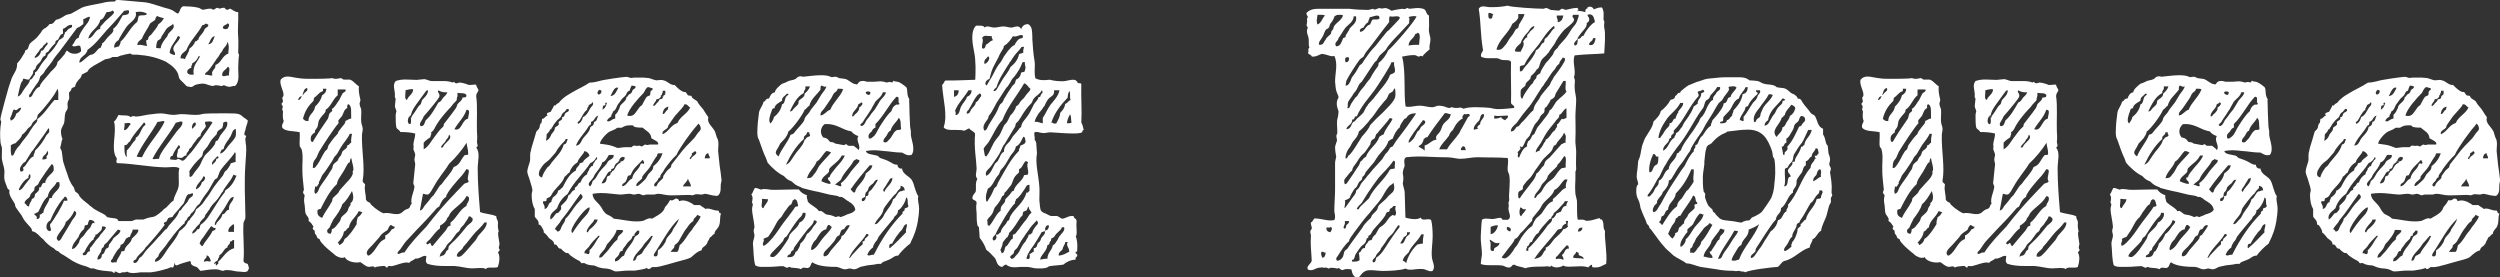
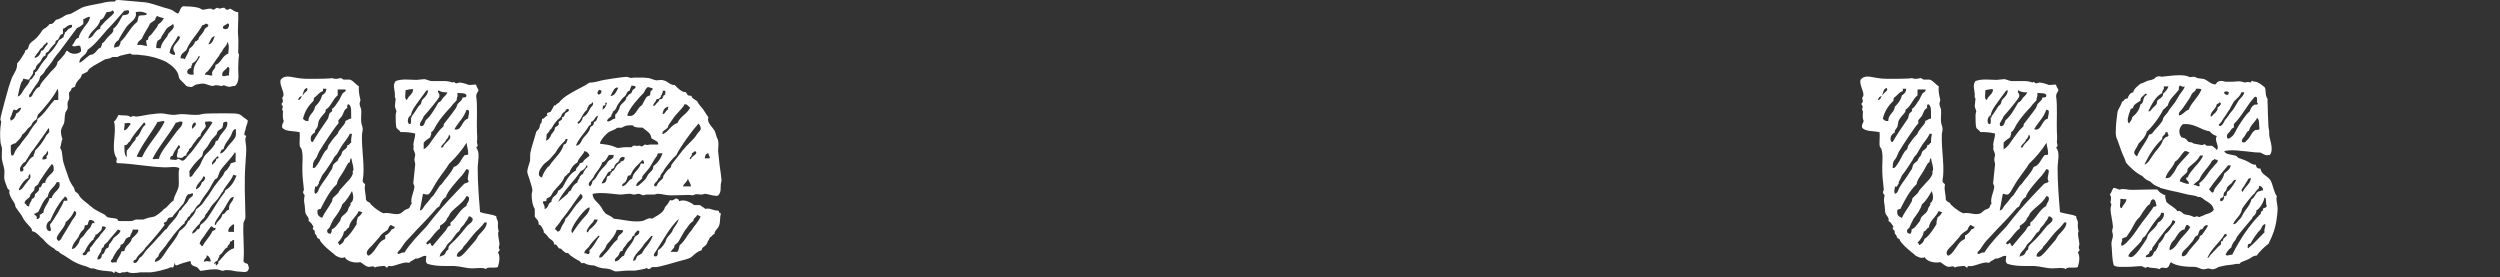
<svg xmlns="http://www.w3.org/2000/svg" id="b" viewBox="0 0 327.66 36.36">
  <rect x="0" y="0" width="327.66" height="36.36" fill="#333333" stroke="none" />
  <defs>
    <style>.d{fill:#fff;}</style>
  </defs>
  <g id="c">
    <path class="d" d="M32.58,35.29c-.1.31-.31.36-.61.36-.2,0-.41-.05-.56-.05-.61,0-.97-.2-1.58-.2h-.2c-.15,0-.41.1-.41.1-.36-.05-.56-.2-.87-.2h-.25c-.71,0-1.27.15-1.84.2l-.36-.41c-.2-.2-.61-.15-.82-.46-.15-.15.05-.31-.2-.41-.56.15-1.12.31-1.58.51-.05,0-.1.05-.15.05-.2,0-.26-.15-.2-.36-.15.15-.1.51-.31.66-.1-.05-.15-.05-.2-.05-.15,0-.25.1-.41.15-.51.15-1.33.41-2.24.51h-1.38c-.31.05-.66.1-.97.1-.25,0-.56-.05-.82-.2-.05.1-.26.1-.41.1s-.31,0-.41.1c-.41.05-.41-.2-.76-.2,0,.15-.05.2-.05.2-.1,0-.26-.2-.36-.2-.71-.1-1.48-.05-2.35-.41h-.41c-.2-.1-.36-.2-.56-.26-.77-.2-1.12-.36-1.78-.71l-1.17-.76c-.15-.1-.41-.15-.71-.51-.15-.05-.36-.1-.61-.41-.46-.2-1.07-.77-1.38-1.17-.51-.36-.76-.92-1.48-1.07.1-.31-.41-.71-.66-1.02-.05-.1-.25-.15-.71-1.07-.25-.36-.51-.66-.77-1.07l-.1-.41c-.2-.41-.56-.76-.71-1.38-.05-.15.05-.31,0-.41-.05-.1-.2-.1-.25-.26-.15-.41-.36-.87-.41-1.22-.05-.41.05-.82,0-1.17-.05-.46-.25-.92-.31-1.38-.05-.26,0-.56,0-1.48-.05-.31-.2-.56-.2-.87-.05-.66-.1-1.48.1-2.6,0-.1-.15-.2-.1-.36,0-.36.97-3.77,1.07-4.13l.31-.92c.1-.36.2-.51.61-1.27.15-.31.2-.61.2-.97.41-.41.66-.87.97-1.38.1-.1,0-.15.1-.31.05-.05.26-.1.31-.2.15-.26.15-.56.31-.71.2-.25.56-.41.97-.87l.41-.51c.15-.2.2-.46.66-.66.1-.1.36-.25.51-.51.56.05.61-.36.87-.56.36-.05.71-.26,1.27-.61.2-.1.46-.1.71-.2l1.38-.77c.56-.26,1.73-.41,2.65-.61.51-.15.92-.2,1.68-.2.1-.1.1-.2.31-.2h.2l3.52.31c.71.1,1.48.41,2.19.61.41.15.82.2,1.17.36.31.1.51.36.87.51.31-.2.25-.82.71-.97.66.05,1.22,0,1.99.2.2.05.36.2.56.26.25,0,.56-.15,1.02-.15.05,0,.1,0,.36.15.2-.05.31-.2.51-.26.2,0,.2.15.31.1,0,.05.31-.1.51-.1h.15c.1.1.1.26.41.26,0,0,.05,0,.31-.15.31.1.56.46,1.07.46.05,1.12-.1,2.19,0,3.26.05.56,0,1.33,0,2.09,0,.05.15.2.1.36-.05.2-.1,1.17-.1,1.68,0,.82.2,1.73-.41,2.29h-.15c-.25,0-.46.15-.71.1-.15,0-.41-.15-.61-.2-.1,0-.2.15-.36.1,0,0-.41-.1-.71-.1-.1,0-.36.1-.31.1-.51,0-.92-.31-1.38-.31-.25,0-.87.1-1.07.2-.1.1-.31.25-.51.25-.05,0-.15,0-.2-.05-.41.05-.56-.36-.77-.51-.36-.36-.56-.46-.61-.87-.15-.82-.92-1.43-1.68-1.89-1.17-.56-2.4-.82-3.72-.92h-.61c-.2,0-.2-.15-.36-.15-.31.05-.82.15-1.12.25-.2,0-.36.15-.56.2h-.61c-.15.05-.25.15-.46.2l-.51.1-1.27.71c-.15.1-.31.15-.41.26-.2.1-.31.2-.51.41l-.1.2c-.25.2-.61.31-.76.41-.05.1-.1.31-.2.46-.2.2-.51.51-.66.92.05.36-.36.25-.51.46,0,.26-.2.36-.31.51-.05.31.05.56,0,.87-.05.15-.2.31-.2.51-.05.26.05.51,0,.71-.05.26-.31.46-.31.66-.1.36-.05.87-.15,1.27,0,.1-.36.61-.41,1.02,0,.36.05.76.2,1.07-.15.26-.1.46-.31,1.17,0,.05.15.2.2.41.1.46.1.92.2,1.38.15.51.36,1.17.56,1.68.15.51.36,1.12.82,1.68.1.2.1.36.2.56.1.1.41.26.46.41.15.41.61.76,1.27,1.27.1.15.41.31.61.51.1.1.51.31.77.46l.61.31c.25.1.36.36.51.41.31.1.82.1,1.17.2.2.05.2.31.31.31h1.58c.25,0,.41-.15.66-.2h.97c.2-.05.41-.2,1.02-.31.1,0,.31-.05.46-.1.25-.1,1.07-.71,1.22-.97.46-.2.71-.76,1.27-1.12.05-.61.51-1.12.66-1.84.1-.82-.1-1.73.1-2.4-.31-.15-.56-.15-.82-.15-.31,0-.66.05-.97.05-2.24-.05-3.88-.46-6.37-.56-.26-.2.1-.56-.1-.71-.77-1.17.1-3.31-.31-4.74.31-.2.41-.61.61-.87.51.15,1.33-.05,1.58.31.1-.1.2-.15.31-.15.2,0,.36.1.56.05.61-.05,1.22-.26,1.99-.31.36-.05.77-.1,1.07-.1.51,0,1.12.2,1.68.2.36,0,.71-.1,1.07-.1.56,0,1.17.1,1.73.1.31,0,.61,0,.92-.1.25-.1,1.84-.1,2.19-.1h1.22c.56,0,1.12,0,1.43.1.2.05.46.26.61.41.2.15.41.26.56.41,0,.46-.26.76-.31,1.27-.05.15-.2.46-.1.66l.2.1c0,.15-.15.36-.1.51,0,.2.05.46.1.87.05.51-.05,1.58-.1,2.4-.15,2.24-.05,4.28,0,6.58v.41c-.05.26-.2.41-.25.66-.1,1.68.15,3.31,0,4.95.05.31.36.31.56.41.05.15.25.66.1.66ZM1.42,15.81c.41-.15.61-.51.71-.92.31-.15.56-.41.66-.76-.41-.05-.46.31-.71.31-.05,0-.15-.05-.25-.1-.26.31-.2.61-.51,1.17l.1.31ZM2.03,19.74c.15-.26.36-.51.56-.71.41-.66,1.02-1.22,1.33-1.84.25-.36.46-.71.66-.92.15-.2.36-.31.31-.66.92-.66,1.48-1.68,2.24-2.5h.51c-.05-.56.1-.92-.1-1.48-.36.87-1.84,2.7-2.55,3.37-.1.15-.1.46-.2.61-.1.15-.25.15-.41.36-.15.1-.2.36-.31.51l-.46.41c-.2.31-.36.51-.71.76-.15.51-.56.76-.87,1.12-.25.05-.41.15-.61.26,0,.61-.05,1.02.1,1.38.36,0,.36-.46.51-.66ZM2.34,12.65c.46-.15.61-.71.87-1.02.26-.41.66-.71.71-1.17.41-.1.41-.51.66-.66v-.31c.36-.1.56-.76,1.07-1.38.2-.31.56-.51.61-.92.61-.51,1.07-1.17,1.48-1.94.2-.1.41-.25.61-.41-.05-.31.2-.31.15-.61.25-.05.31-.31.51-.46.15-.1.56-.1.41-.51-.61-.05-.71.41-1.17.51v.66c-.41.05-.46.51-.61.71-.05.1-.25.15-.31.2-.1.1-.05.26-.1.36-.2.1-.77.82-.87,1.02-.05.1-.26.15-.31.2-.1.1-.05.26-.1.36-.05.05-.25.1-.31.2-.15.15-.2.41-.36.61-.15.2-.41.36-.51.56-.1.15,0,.36-.41.61,0,.56-.2.56-.56,1.17h-.1c-.31,0-.46-.15-.71-.1.1.25-.15.31-.2.51-.1.1-.46,1.68-.46,1.78ZM3.62,23.76c.2-.26.51-.41.31-.97-.1.15-.26.2-.2.56-.41,0-1.27,1.22-1.27,1.58.46,0,.66-.61,1.17-1.17ZM6.37,16.78c-.66,1.02-1.38,1.94-2.09,2.96l-.1.1c-.1.1-.15.26-.36.56l-.51.82-.2.1c-.31.36-.66.71-.41,1.17.36,0,.46-.2.31-.51.56-.36.71-1.22,1.38-1.48,0-.31.2-.46.2-.76.61-.56,1.07-1.22,1.48-1.99.15-.26.56-.31.31-.97ZM4.58,25.45c.25-.2.71-.56.51-.87.51.05.25-.61.71-.61h.15c-.05-.2.05-.31.1-.41.1-.26.25-.36.51-.66.2-.15.36-.36.46-.51.05-.2.05-.87-.25-.87-.56.71-1.12,1.53-1.58,2.24l-.2.41-.41.31c-.1.15-.05.31-.1.46-.2.26-.51.41-.56.82-.2.31-.66.41-.71.87.26.1.26.46.61.41,0-.46.31-.56.36-.97.25-.05.41-.25.41-.61ZM10.91,3.16c-.25.2-.51.41-.82.51l-2.35,3.16c-.2.26-.41.46-.61.76-.1.1-.15.31-.56.82l-.61.76c-.1.15-.1.36-.66.82-.1.2-.1.36-.2.56-.1.26-.31.46-.41.61-.1.2-.25.36-.31.46-.2.26-.31.61-.56.82v.31c.46,0,.46-.51.66-.71.2-.31.36-.56.71-.66.15-.56.61-.92.97-1.38l.51-.61c.41-.41.82-.71.87-1.27.36-.31.71-.76.97-1.07.05-.1.1-.36.31-.41.2.25.56.41.97.41.31,0,.61-.1.82-.31.05-.31-.05-.46-.1-.71-.1-.05-.15-.05-.25-.05-.15,0-.31.1-.51.1-.1,0-.2,0-.31-.15.36-.26.36-.87.87-.97.1-.56.46-.97.71-1.38.31-.41.71-.77.77-1.38-.41,0-.56.25-.87.31v.66ZM6.47,25.96h.31c.15-.87,1.33-1.07.97-2.09h-.31c-.31.71-1.07.97-1.17,1.89-.61.46-.87,1.33-1.27,2.04-.2,0-.25.2-.51.2,0,.31.46.2.31.71.36,0,.46-.2.41-.61.31.05.2-.2.46-.2.1-.82.66-1.17.82-1.94ZM4.58,7.6c.46-.15.71-.46.82-.97.25.1.41-.31.56-.51.1-.15.56-.51.1-.56,0,.26-.31.2-.51.66-.1.1-.26.1-.46.51-.15.2-.31.36-.41.56-.05.05-.2.1-.1.31ZM6.17,19.74c0,.61-.66.56-.61,1.17.25,0,.46-.05.61-.2-.36-.31.46-.36,0-.97ZM8.36,26.31h.46c.05-.36-.15-.46-.31-.56-.1.1-.15.26-.25.31-.71.82-1.22,1.78-1.68,2.86-.56.15-.76,1.33,0,1.38.26-.26-.1-.51,0-.92.36-.36,1.68-2.55,1.79-3.06ZM8.61,30.29c.25-.46.56-.87.82-1.38.2-.31.56-.61.56-1.02-.05-.15-.15-.2-.26-.26-.25.66-.66,1.12-1.12,1.48-.05.46-.41.82-.87,1.48-.2.36-.51.61-.1.97.26.05.46-.41.51-.51l.46-.76ZM10.91,30.95c.26-.31.41-.66.87-1.07.2-.2.2-.66.46-.66.05,0,.1.05.15.05,0-.36-.31-.41-.61-.46-.25.15-.2.51-.31.66-.1.05-.25,0-.36.1-.05.1,0,.31-.1.41-.05.15-.25.2-.51.61-.1.15-.15.31-.2.46-.31.46-.82.92-.87,1.58.41,0,.66-.46.87-.76.1-.1.1-.36.2-.51.1-.15.31-.31.41-.41ZM13.97,3.98c-.82.92-1.53,1.89-2.5,2.55-.15.82-1.07.82-1.07,1.68.36-.05.56-.41,1.27-.92.15-.15.46-.1.61-.25.36-.2.51-.71.97-.82-.05-.26.2-.26.1-.51.31-.15.46-.46.71-.76.36-.41.97-.76.76-1.17.61-.41.87-1.12,1.27-1.78.41-.05.87-.05.82-.51,0-.1-.05-.15-.15-.15-.15,0-.36.1-.46.05-.77.87-1.53,1.78-2.35,2.6ZM11.77,32.53c.36-.31.71-.97.92-1.17.15-.1.31-.36.36-.41.15-.31.36-.41.51-.66.15-.15.31-.31.31-.51-.05-.05-.15-.1-.31-.1h-.2c.05.46-.2.61-.31.71-.2.15-.25.36-.56.36.1.36-.25.25-.2.61-.41.26-.61.61-.97,1.17l-.2.41c-.05.2-.46.26-.2.51h.15c.41,0,.25-.51.71-.51v-.41ZM13.15,2.6c-.25,1.12-1.33,1.38-1.58,2.45.77-.15.77-1.12,1.58-1.27-.1-.26.15-.46.31-.61.46-.61,1.07-.92,1.48-1.48,0-.2-.1-.26-.2-.31-.15.15-.41.2-.76.2-.25.36-.36.92-.82,1.02ZM14.27,32.08c.15-.15.41-.56.46-.61l.1-.2c.31-.36.87-.56.97-1.07-.15,0-.15-.1-.36-.1l-1.17,1.38c-.15.26-.46.46-.61.61-.05.1.05.26-.31.46-.05.1-.1.36-.1.41-.2.41-.56.71-.46,1.07.41-.05.56-.26.56-.66.36-.1.36-.51.51-.71.05-.1.25-.15.31-.2.1-.1.1-.26.1-.36ZM18.1,30.09h-.71c-.05.41-.31.61-.36.97-.25-.05-.31.15-.51.2-.2.31-.26.76-.71.82,0,.41-.31.56-.46.76-.26.41-.46.71-.61,1.07-.1.15-.25.2-.2.41.1.05.15.1.2.1.1,0,.2-.05.31-.05.05,0,.1,0,.2.05.1-.61.56-.87.66-1.48.15,0,.31,0,.41-.1.1-.71.82-.87.97-1.58.31-.31.97-.82.82-1.17ZM16.62,3.47c-.1.1-1.07,1.63-1.07,1.78-.36.2-.56.46-.61.97.25.05.31-.1.46-.1h.15c.1-.2.25-.31.25-.66.82-.71,1.27-1.89,2.19-2.6.1-.25.1-.56.2-.76.25-.2.97.05,1.07-.31-.25-.15-.61-.26-.97-.26-.15,0-.36.05-.51.05.25.87-.66,1.27-1.17,1.89ZM16.31,17.08c.41-.1.56-.56.82-.82-.1-.15-.2-.15-.31-.15s-.25.05-.51.05c.1.41-.15.76,0,.92ZM17.79,18.05c.66-.31.66-1.33,1.27-1.68,0-.2-.1-.31-.2-.31-.61.82-1.38,1.53-1.84,2.5-.31.1-.25.51-.71.46,0,.61-.05,1.27.31,1.58q-.05-.46,0-.87c.31-.31.56-.66.76-.97.15-.25.46-.36.41-.71ZM20.24,31.67c.31-.31.51-.61.76-.82l.66-.76c.25,0,.31-.36.46-.51.51-.61,1.12-1.12,1.38-1.94.25-.05.31-.26.41-.41l.61-.71c.1-.1.15-.31.26-.46.15-.2.61-.31.51-.71h-.15c-.15,0-.2.15-.46.1-.36.25-.46,1.02-.66,1.27-.25.26-.41.46-.61.71l-.66.76-.1.2c-.1.1-.46.1-.61.2l-.2.41c-.2.2-.56.1-.25.46-.71.97-1.58,1.94-2.24,2.7l-.26.26c-.05.05-.1.2-.2.31-.25.31-.97.87-1.02,1.17-.05.2-.51.15-.36.51.05.05.15.05.2.05.25,0,.46-.41.56-.66.46-.2.61-.71.97-1.07l1.02-1.07ZM18.61,20.6c.82-1.78,2.14-2.96,2.96-4.64-.05-.05-.1-.1-.2-.1-.15,0-.36.1-.56.1h-.15c-.87,1.58-1.99,2.86-2.75,4.54.15.1.46.1.71.1ZM19.68,3.06c-.31.71-.77,1.22-1.07,1.99-.2.25-.61.36-.61.87.1,0,.2-.05.31-.05.36,0,.61.15.97.15-.05-.26-.15-.41-.1-.77.31.05.2-.25.31-.41.1-.15.31-.25.41-.41.36-.46.71-.87.87-1.27.31-.15.51-.46.71-.77-.31-.1-.66-.15-.92-.31-.05.2-.25.26-.2.51l-.66.46ZM23.2,17.19c.25-.36.76-.66.71-1.22-.1,0-.15-.05-.2-.05-.25,0-.36.15-.66.15-.92,1.68-2.19,3.01-3.06,4.74.05.05.15.05.2.05.15,0,.31-.05.51-.05h.15c.05-.51.41-.92.61-1.27l1.73-2.35ZM25.7,27.44c.41-.31.77-.61.97-.92l.31-.46c.41-.46.71-1.07,1.07-1.58.36-.51.76-.97,1.17-1.48l.2-.41c.05-.15.2-.2.31-.31.2-.31.41-.51.51-.87.2-.05.41-.15.66-.2-.1-.41.1-1.07-.1-1.27-.56.92-1.38,1.58-1.94,2.45-.15.26-.25.71-.41.97-.05.05-.25.1-.31.2-.31.46-.61,1.12-.87,1.48-.36.46-.71.92-1.12,1.68-.1.1-.25.1-.56.61-.1.2-.2.31-.31.46-.05.05-.25.1-.41.51-.1.1-.25.1-.36.41-.05.2-.36.25-.31.56-.46.26-1.48,1.53-1.79,1.99-.31.36-.46.61-.71.97l-.76.92c-.1.15-.15.31-.2.46-.15.2-.51.36-.41.71.71-.1,1.07-.82,1.38-1.27.56-.92,1.38-1.68,1.79-2.75.51-.36.92-.71,1.17-1.38.2.05.2-.2.31-.31.31-.36.61-.66.71-1.17ZM21.26,4.64c-.1.1-.1.25-.2.41-.1.15-.36.2-.41.31-.15.26-.15.61-.2.87.1.1.36.1.61.1.05-.56.46-1.07.87-1.58.05-.15.1-.31.2-.41.31-.36.92-.71.51-1.27.05.26-.31.2-.82.71l-.56.87ZM23.3,4.74c-.31.76-.97,1.22-1.07,2.19.2.1.31.26.61.26h.1c.05-.46-.31-.46-.2-.97.2-.56.71-.76.87-1.38-.15,0-.15-.15-.31-.1ZM23.61,20.91c.1.1.2.15.31.15.31,0,.56-.51.87-.82l.2-.2c.15-.1,2.65-3.57,2.86-3.98-.1-.1-.25-.15-.41-.15-.2,0-.36.05-.56.05-.05.31.1.36.1.61-.2.46-.66.66-.71,1.27-.41.15-.51.56-.97,1.07-.1.15-.2.46-.51.61,0,.41-.41.41-.36.87-.41-.05-.36.36-.82.31l-.15-.05-.15.05c-.31-.31.05-.61,0-1.07.15-.15.51-.36.1-.61-.25.46-.61.76-.77,1.38-.2.05-.41.15-.31.51h.1c.2,0,.36.05.56.05.1,0,.25-.05.31-.15l.31.1ZM23.66,7.65h.2c.15,0,.25.05.36.1.2-.46.51-.82.61-1.38.36-.26.61-.51.76-.97.26.1.2-.2.41-.2.05-.51.61-.71.82-1.38.1-.2.61-.31.46-.61-.15,0-.15-.15-.36-.1-.05.1-.2.15-.41.2-.61,1.17-1.58,1.99-2.09,3.26-.31.31-.76.46-.76,1.07ZM26.26,7.19c-.05.1-.05.2-.25.2-.15.41-.41.71-.82.92.05.25-.2.25-.1.56-.25.1-.56.2-.56.61.1.25.31.31.61.31h.25c-.2-1.38.66-1.73.87-2.6ZM28.35,17.64c-.25.31-.51.51-.71.82l-.46.76-.51.61c-.1.2-.1.51-.2.66-.31.36-.71.56-1.48,1.68-.1.1-.1.25-.2.31.15.31-.05.51.1.71.31,0,.41-.36.61-.61l.41-.51c.15-.2.31-.41.36-.56.05-.15.46-.97.51-1.02.25-.41.76-.66,1.38-1.58l.1-.36c.05-.1.25-.1.31-.2l.31-.61c.36-.51,1.12-1.12.87-1.78h-.31c0,.1-.2.05-.2.2.05.31-.1.36-.1.61-.26.15-.56.36-.66.51l-.1.36ZM25.19,16.88c.2-.2.66-.51.41-.82-.41-.05-.51.76-.41.82ZM31,23c-.2.05-.25-.1-.41-.1-.36.92-1.07,1.43-1.43,2.29h-.05c-.2.31-.36.61-.61.92-.25.36-.61.56-.97,1.17-.05.15-.1.2-.2.31-.15.26-.31.41-.41.56l-.1.31c-.25.31-.56.46-.66.87-.1.1-.36.31-.46.46-.15.31-.51.41-.51.82.2,0,.56-.31.66-.56.41.05.31-.41.46-.61.71-.46,1.12-1.22,1.58-1.94.46-.71.92-1.48,1.43-2.14.15-.1.15-.26.2-.41.71-.41,1.17-1.12,1.48-1.94ZM26.67,23.1c-.2.61-1.07,1.12-.97,1.73.41-.2.66-.51.77-.97.25,0,.66-.71.2-.76ZM27.84,30.29c.15-.1.46-.1.41-.41h-.15c-.25,0-.2-.26-.46-.2-.36.46-.71,1.02-.97,1.38-.25.31-.46.56-.51.92.2,0,.1.31.41.25.36-.71.92-1.17,1.27-1.94ZM27.07,34.22c.15,0,.25.05.36.05s.15,0,.2-.05c-.1-.36-.2-.66-.56-.76.1.51-.41.36-.31.87.1-.05.2-.1.31-.1ZM28.35,7.8c-.36.51-.71,1.07-1.07,1.48-.1.15-.46.26-.41.51h.1c.31,0,.46.1.66.1h.2c-.2-.76.46-.71.41-1.38.77-.25.87-1.22,1.68-1.48,0-.51.2-.87-.1-1.58-.05.51-.51.82-.61,1.07-.15.31-.2.36-.36.51-.15.36-.31.51-.51.76ZM27.28,5.81c.61-.05.66-.61.87-1.07-.56.1-.56.71-.87,1.07ZM28.45,20.5c-.2.31-.87.71-.61,1.12.15-.31.51-.36.51-.82.31.05.41-.31.1-.31ZM30.69,31.46c-.31-.05-.25.2-.46.2h-.1c.1.46-.36.36-.31.76-.51.15-.56.82-1.07,1.02.05.31-.2.36-.2.66-.15.15-.46.2-.51.51.15-.1.25-.1.25-.1.05,0-.1.15.05.31.15-.26.36-.15.25-.51.71-.61,1.07-1.48,2.09-1.78v-1.07ZM30.64,25.8c-.46.05-.56.41-.71.61-.2.31-.36.66-.51.87l-.87,1.27c-.2.31-.41.56-.41.92h.1c.15,0,.05-.15.2-.31.31-.36.61-.56.71-1.07.46-.05.41-.56.87-.61-.1-.87.56-.97.61-1.68ZM30.23,17.85c-.31.56-.82,1.02-.92,1.68-.31.05-.41.31-.46.61.46-.1.77-.61,1.07-1.02.36-.41.82-.87.97-1.27.05-.26.05-.66,0-.97-.46.15-.46.61-.66.97ZM29.83,8.77c-.2.41-.77.51-.71,1.12.05.05.1.1.2.1.15,0,.36-.1.61-.1h.1c-.1-.31.25-1.12-.2-1.12ZM29.21,3.67c.05.1.2.15.36.15.05,0,.15-.05.25-.05.1-.15.41-.61,0-.71-.15.26-.61.2-.61.61ZM30.69,30.39c-.1-.31.1-.87-.1-1.02-.31.26-.71.46-.66,1.02h.76Z" />
    <path class="d" d="M52.47,17.34c0-.26-.41-.36-.51-.61-.1-.25-.1-1.22-.1-1.68,0-.15.1-.46.1-.46-.05-.26-.2-.46-.2-.71l.1-.97c-.15-.1-.1-.26-.1-.61-.05-.66-.31-1.17.1-1.68.41-.15.87-.2,1.27-.2.51,0,1.02.05,1.48.05.05,0,1.02-.1,1.02-.1.31.05.56.2.87.25h1.43c.41,0,.87,0,1.43.2.05-.05.1-.1.1-.1.1,0,.1.15.31.2.25,0,.31-.1.46-.1.31,0,.82.15,1.22.31h.25c.2,0,.41-.05.56-.05.05,0,.1,0,.15.05.05.31.25.46.31.71-.1.26-.31.41-.31.76.2,1.22.05,3.31.1,4.54.05.56.05,1.07,0,1.48,0,.2.25.56-.1.71.56.71.2,1.73.2,2.75,0,1.84.15,3.82.31,5.71.66.26,1.53.26,2.14.56-.05.26.15.46.2.71.05.36-.1.51.1,1.27-.2.2.05,1.07.1,1.58.05.2-.2.51,0,.76.1.05,0,.2-.2.41.31.46.2,1.27,0,1.89-.1.1-.31.1-.51.1h-.46c-.25,0-.51,0-.61.2-.2-.15-.46-.15-.71-.15-.31,0-.71.05-1.07.05-.76,0-1.53-.26-2.35-.31h-1.22c-.82,0-1.63-.05-2.35-.31-.26-.31-.15-.46-.1-.97-.05-.05-.15-.05-.2-.05-.31,0-.66.36-1.12.36h-.15c-.2.26-.61.26-.76.56-.1,0-.2-.05-.31-.05-.61,0-1.22.31-1.89.46-.1.05-.25,0-.41,0s-.25.05-.25.2c-.25.05-.2-.2-.46-.2h-.15c-.36.05-.82.05-1.07.2-.1-.15-.15-.15-.31-.15s-.36.1-.56.05c-.41-.1-.66-.41-1.02-.61-.15.05-.31.05-.51.05-.61,0-1.33-.26-1.53-.71-.1.1-.25.1-.36.1-.25,0-.46-.1-.66-.2-.25-.1-.36-.31-.66-.51-.41-.36-.77-.61-1.17-1.07-.05-.1-.36-.31-.41-.61-.05-.1-.25-.15-.31-.2-.1-.15-.05-.31-.31-.56-.1-.15.05-.46-.2-.51-.15-.15-.15-.25,0-.41-.2-.31-.36-.61-.66-.76.15-.46-.31-.66-.41-1.07-.05-.2-.05-.71-.1-1.02-.05-.36-.15-.56,0-1.27-.05-.15-.2-.2-.2-.36-.05-.15.1-.2.1-.41-.05-.56-.2-1.68-.2-2.4-.05-.97.15-1.99-.1-2.86-.05-.15-.2-.25-.25-.46-.05-.56.05-1.17,0-1.78-.76-.2-1.89-.05-2.29-.61-.1-.46.15-.56.2-.87-.2-.46-.1-.87-.1-1.27,0-.1-.15-.15-.1-.31,0,0,.2-.31-.1-.61,0-.15.15-.2.2-.36l-.1-.51c.56-.46-.46-1.58-.2-2.35.25-.31.56-.41.92-.41.41,0,.87.15,1.38.2.51.1,1.12.1,1.73.1.51,0,2.4,0,2.7-.1,0,0,.2.1.46.1h.1c.2,0,.46-.1.61-.1.1,0,.2.2.41.2h.77c.51.2.76.66,1.17.87-.05.51,0,.97.2,1.78,0,.2-.15.41-.1.56,0,.26.15.46.2.71.05.51-.05,1.07,0,1.58,0,.31.2.66.2.97,0,.26-.1.56-.1.82-.05,2.09.41,4.18.1,5.92-.05.41.36.31.31.66-.15.46.15,1.38.1,1.78.05.31.36.41.56.51.05.25.26.31.61.66.31.2.71.56,1.17.71.1-.05.25-.05.36-.05.46,0,.87.15,1.27.15.2,0,.36,0,.56-.1.2-.05.31-.26.56-.41.2-.15.46-.15.61-.31.15-.15.1-.46.31-.51-.2-.76.25-1.43.36-2.24,0-.15-.15-.31-.15-.51l.25-2.45c0-.2-.1-.41-.1-.61,0-.26.1-.46.1-.66-.05-.31-.2-.51-.25-.77.05.05.05-.61,0-.51.05-.56.25-.97.25-1.48-.56-.15-1.22-.2-1.94-.2ZM39.06,13.11c.36,0,.41-.41.51-.51-.36.05-.41.26-.51.51ZM39.83,12.29c.2-.31.61-.36.41-.76-.46.1-.46.61-.61.97l.2-.2ZM42.32,11.63c.1.46-.15.31-.31.46-.2.1-.51.51-.82.71-.1.1-.05.31-.1.41-.71.71-1.12,1.33-1.38,2.35.15.15.25.31.61.31h.1c0-.92.77-1.02.87-1.89.41-.41.76-.82.92-1.48.31-.2.56-.41.56-.87h-.46ZM44.26,11.73v.76c-.66.51-.87,1.48-1.58,1.89.05.46-.31.46-.87,1.38-.1.2-.1.56-.2.87-.1.26-.41.41-.31.71-.15.1-.51.31-.56.66,0,.15-.1.61.25.61.56-.97,1.27-2.04,1.99-3.06.1-.2.1-.46.2-.66s.51-.26.31-.61c.41-.2.61-.71.97-1.17.1-.15.15-.36.41-.82.1-.2.56-.26.41-.56h-1.02ZM44.87,15.15c-.05.1-.2.2-.51.61-.05.1.05.31,0,.41-.51.51-2.09,2.96-2.55,3.72l-.31.71c-.15.31-.36.41-.41.66-.1.2-.05.51-.1.71.05.05.1.05.15.05.15,0,.36-.31.46-.46.41-.56.61-1.17.97-1.68.05-.1.2-.2.31-.31.1-.2.1-.41.2-.56l.51-.71c.26-.36.46-.51.66-.76.05-.1.1-.31.2-.41l.31-.41c.2-.31.51-.46.51-.87.31-.1.46-.31.76-.31-.05-.71.15-1.73-.41-1.89-.1.1-.15.26-.1.51-.41.15-.46.61-.66.97ZM45.84,17.54c-.31.71-.87,1.22-1.17,1.78l-.51.87-.36.41c-.15.31-.31.61-.51.87-.31.46-.66,1.02-.97,1.38-.2.26-.2.41-.31.61-.1.26-.31.41-.2.66-.2,0-.15.36-.36.36-.05,0-.1-.05-.15-.05,0,.46-.2.56,0,.97.41-.1.46-.61.61-.87.41-.66.92-1.27,1.27-1.89.1-.2.25-.36.31-.46.1-.15.1-.46.2-.61.15-.2.41-.36.56-.51.1-.2.15-.41.41-.66.1-.15.15-.41.2-.51.15-.26.71-.41.66-.87.31.05.25-.26.51-.31-.05-.46.05-.76.1-1.17h-.31ZM45.64,21.37c-.25.36-.56,1.07-.87,1.48-.25.41-.56.76-.61,1.27-.92.87-1.53,2.04-2.14,3.26-.2.05-.46.05-.41.31-.05.56.26.71.61.87.31-.71.76-1.22,1.07-1.78.05-.15.15-.2.2-.36.1-.15.05-.26.1-.41.2-.26.51-.46.77-.77l.1-.2c.15-.26.36-.41.51-.61.46-.56,1.12-1.07,1.27-1.68.05-.26-.1-.2,0-.31.25-.25-.15-1.27-.2-1.73-.2.15-.15.41-.2.56l-.2.1ZM43.7,28.76c-.15.26-.36.71-.51,1.07-.05.1-.31.2-.31.41s.05.36.41.41c.15-.1.2-.36.2-.61.41-.1.71-.61,1.07-1.07.1-.15.1-.41.2-.51.2-.26.56-.46.77-.77.1-.15.1-.36.2-.51.05-.15.31-.31.2-.56.36-.2.51-.76.2-1.58-.36.61-.71,1.27-1.27,1.73-.15.61-.66,1.33-1.17,1.99ZM45.74,29.83c-.31.05-.31.46-.66.51-.1.66-.46,1.07-.82,1.48.1.05.2.15.2.31.36-.15.61-.41.71-.82.36-.2.61-.56.87-.87.26-.36.51-.71.71-1.07-.05-.41.1-.61.15-.92.36-.15.46-.46.61-.66-.2.05-.25-.1-.41-.1h-.1c-.36.82-1.12,1.17-1.27,2.14ZM50.79,30.14c-.1.1-.36.2-.71.51-.2.15-.31.41-.46.56l-.82.92c-.31.36-1.07.87-.56,1.38.36-.05.56-.41.77-.61.46-.61.76-1.33,1.48-1.58v-.46c.41-.15.71-.56.87-.82.25,0,.31-.15.41-.31-.25,0-.36-.2-.56-.25-.2.15-.31.41-.41.66ZM58.49,25.8c-.46.25-.71.76-.92,1.27-.15.1-.31.15-.41.31l-.36.41c-.92,1.07-1.99,2.09-2.86,3.06l-.71.76c-.15.15-.66.92-.77,1.07-.15.2-.46.36-.31.61.31,0,.41-.2.71-.2h.15c.82-1.27,1.89-2.35,2.86-3.37l.92-1.17c1.27-1.58,2.65-3.01,4.03-4.44.15-.15.56-.1.61-.36-.31-.36.1-.97,0-1.48-.1,0-.1-.1-.31-.1-.2.36-.41.61-.61.87-.36.36-2.04,2.24-2.04,2.75ZM53.34,13.11c.15-.56.76-.71.82-1.38,0,0-.1-.05-.15-.05-.26,0-.71.1-.87.15.05.46-.2,1.17.2,1.27ZM54,15.4l-.05-.15c.36-.41.56-.82.87-1.27.1-.15.2-.2.31-.31.1-.15.1-.36.2-.56.2-.26.77-.66.77-1.27-.26-.05-.31.2-.46.36l-.82,1.12c-.36.51-.87,1.12-.97,1.84l-.15-.05.05.15h-.1c-.2.2-.36.97.1,1.02.2-.15.1-.61.1-.92l.15.05ZM57.47,23.46c-.2.31-.41.61-.66,1.07-.2.31-.36.76-.71.97h-.15c-.2,0-.31-.1-.51-.1l-.41,2.19c.36-.05.46-.41.61-.61.36-.41.61-.71.87-1.07.1-.15.2-.2.31-.31l.76-1.17c.05-.1.2-.2.31-.31.51-.76,1.22-1.38,1.58-2.24.77-.2.92-.97,1.38-1.48.05-.2.61.05.51-.31,0-.56-.15-.76-.2-1.38-.66,1.02-1.43,1.94-2.29,2.75-.41.71-.97,1.33-1.38,1.99ZM56.7,13.87c-.31.41-.77.92-1.17,1.38-.05.1-.1.31-.2.41-.1.25-.46.56-.2.87.51.05.51-.46.66-.76.71-.61,1.17-1.48,1.68-2.35.31-.05.46-.41.61-.61.2-.2.46-.41.56-.71-.46,0-.76,0-1.17-.26-.25.26.26.36.1.87-.25.41-.56.76-.87,1.17ZM59.97,12.49c0,.26-.15.31-.1.61-.15.26-.36.31-.82.97l-.2.2c-.61.66-1.17,1.33-1.58,1.99-.26.36-.36.87-.77,1.07.1.31-.1.41-.1.66-.31.2-.61.41-.87.71v.87c.66-.36.97-1.07,1.38-1.58l.66-.87c.2-.25.41-.41.51-.51.1-.1.05-.26.1-.36.41-.56.87-1.07,1.58-2.09.1-.15.15-.41.2-.51.25-.31.61-.46.66-.87.26,0,.56,0,.51-.31-.15-.36-.77-.2-1.17-.31v.31ZM58.64,28.56c-.1.05-.05.2-.15.31-.2.31-.56.56-.82.71v.36c-.51.31-.92.97-1.38,1.48-.15.15-.41.26-.41.51.05.05.1.1.15.1.1,0,.2-.15.36-.2.1.15.1.41.31.41.56-.71,1.17-1.38,1.68-1.99.2-.2.25-.66.66-.66v-.41c.82-.61,1.17-1.68,2.09-2.19.05-.46.46-.56.31-1.17-.1,0-.1-.15-.31-.1-.46.92-1.48,1.43-2.09,2.19-.1.1-.15.41-.41.66ZM60.53,29.73c-.2.15-.2.31-.31.51-.1.15-.25.2-.36.31l-.71.97c-.15.2-.41.36-.51.51-.15.15-.15.31-.25.41-.25.41-.92.82-.71,1.38-.1-.36.36-.25.51-.41.15-.1.25-.36.31-.51l.25-.2c.05-.15,0-.31.1-.46.2-.25.56-.56.82-.82.61-.61,1.07-1.22,1.58-1.84.25-.26.87-.51.66-1.02-.15,0-.15-.2-.36-.2h-.1c-.15.46-.46.71-.61,1.02-.05.1-.31.31-.31.36ZM58.39,18.51c-.15.25-.51.46-.61.82h.15c.2,0,.15-.2.31-.36.31-.41,1.12-.87.61-1.33-.05.36-.25.56-.36.66l-.1.2ZM59.82,16.98c.71,0,.76-1.27,1.53-1.43,0-.41.2-.61.1-1.07-.1,0-.1-.1-.31-.1-.31,1.02-1.07,1.63-1.58,2.55.1.05.15.05.26.05ZM63.49,29.17c-.36.51-.77.87-1.17,1.27-.51.56-1.12,1.43-1.58,1.89l-.1.2c-.25.36-.82.56-.76,1.07.1.05.2.05.25.05.36,0,.51-.31.71-.46.15-.15.25-.26.77-.87.2-.26.41-.46.71-.82.2-.26.25-.46.41-.66.41-.46,1.07-1.02,1.07-1.68h-.31Z" />
-     <path class="d" d="M93.78,25.65c-.46,0-.92-.2-1.33-.25-.15,0-.36.1-.51.1-.25,0-.41-.05-.61-.05-.1,0-.2,0-.56.15-.2-.05-.46-.05-.66-.05-.51,0-1.07.05-1.79.05h-.51c-.56,0-1.07-.2-1.58-.2-.2,0-.36.1-.51.1h-.97c-.15,0-.41.1-.41.1-.2,0-.41-.2-.66-.2-.15,0-.36.1-.61.1-.15,0-.36-.1-.56-.1-.41,0-.82.1-1.22.1-.82-.05-1.63-.2-2.55-.2-.36,0-.71.05-1.07.1,0,.92.82,1.02,1.38,2.19.15.15.25.36.41.46.36.2.71.31.97.61,1.07.1,1.99.36,2.96.36.25,0,.51,0,.76-.05.36-.05.66-.36,1.07-.36.1,0,.15.05.25.05.56-.36,1.12-.56,1.48-1.07.15-.15.15-.46.36-.61.15-.15.36-.46.51-.76.05,0,.15.05.2.05.2,0,.36-.15.56-.26.15.05.41.05.41.36.15-.05.36-.1.51-.1.56,0,1.17.36,1.48.61h.77c.2.2.51.31.71.51.1-.05.2-.05.31-.05.41,0,.77.26,1.27.26h.1c.15.1.05.41.36.36-.2.56-.05,1.07-.25,1.58-.1.41-.61.66-.61,1.12-.31.1-.36.41-.61.46-.05.2-.15.36-.26.51-.05.15-.1.31-.2.41-.15.26-.61.36-.61.77-.51.1-.92.51-1.27.82-.31.31-1.22.46-1.89.66-.61.15-1.17.36-1.84.51-.31.1-.56.15-.92.2h-.56c-.15.05-.2.26-.51.26q-.05,0-.2-.15c-.1.15-1.27.31-1.58.36h-.97c-.46,0-.97.1-1.38.1h-.2c-.25-.05-.51-.26-.82-.31-.36-.1-.71-.05-1.07-.15-.31-.05-.56-.2-.87-.31-.36-.05-.77,0-1.27-.31-.1-.05-.31.05-.41,0-.05,0-.15-.26-.31-.31-.26-.15-.46-.2-1.07-.66-.1-.05-.2-.2-.31-.31-.05-.05-.15-.05-.2-.05-.1,0-.15,0-.2-.05-.2-.15-.46-.31-.56-.51-.56.05-.36-.61-.92-.56,0-.46-.41-.61-.66-.82-.2-.26-.41-.56-.71-.76.05-.26-.15-.46-.2-.61-.1-.15-.2-.41-.46-.41.05-.61-.36-.71-.51-1.07v-.97c-.25-.41-.41-1.02-.41-1.89,0-.2.1-.41.1-.61-.05-.41-.2-.76-.31-1.17-.1-.41-.31-.82-.36-1.17,0-.51.26-1.02.36-1.48.05-.41-.05-.87.1-1.27.05-.36.26-.97.41-1.48l.31-1.07c0-.05.36-.31.41-.51.05-.15.05-.56.25-.61.05-.1.05-.31.1-.56.36,0,.36-.36.71-.41-.25-.41.15-.41.41-.51.15-.31.36-.56.46-.87.05.05.1.05.1.05.15,0,.1-.2.51-.36.1-.1.15-.25.66-.66.15-.15.66-.46.92-.61.82-.51,1.63-.82,2.45-1.38.46,0,.82-.1,1.27-.2.31-.15,3.21-.56,3.57-.56.2,0,.41.15.66.15.15-.05.56-.05,1.07-.05.36,0,.71,0,1.02.05.36,0,.76.26,1.17.31.2,0,.41-.05.61-.05.1,0,.2,0,.31.05.56.1.87.66,1.48.61.2.25.92.92,1.27.92.1,0,.15,0,.2.05.1.05.15.36.36.41.1.05.41-.05.41.2.15.26.51.36.71.56.2.41.51.71.76,1.02.25.36.46.76.71,1.07-.25.76.51,1.17.87,1.89l.2.66c.05.15.2.41.2.51.1.46,0,.87,0,1.38l.2,1.89c.1.66.2,1.33.25,1.94,0,.1-.1.46-.1.51-.05.46.1,1.07-.36,1.48-.1.05-.25.05-.36.05ZM74.1,18.21c.1.26-.25.26-.97,1.27-.1.1-.2.36-.31.51l-.76.87c-.25.26-.61.46-.82.71-.15.15-.51.71-.56.87-.05.31-.2.66.36.82.1-.31.2-.66.71-1.33l.2-.15c.2-.2.31-.46.46-.61.56-.71,1.22-1.27,1.48-2.24.36,0,.41-.41.51-.71h-.31ZM74.61,22.64c-.26.1-.36.41-.61.51-.25.82-1.12,1.43-1.58,2.14-.1.15-.15.31-.25.41-.15.2-.36.2-.51.31-.05.05,0,.26-.1.36h-.25c-.05,0-.15,0-.15.1,0,.31.31.46.2.92.56-.05.41-.82.92-.92-.05-.31.15-.31.15-.56.31-.26.66-.46.71-.92.31-.1.41-.31.61-.46.46-.87.87-1.73,1.73-2.19,0-.46.46-.51.51-.97.2.05.26-.1.41-.1.15-.41.56-.56.87-.87-.1-.31-.31-.51-.66-.61-.2.56-.77.87-.92,1.48-.51.31-.87.76-1.07,1.38ZM73.54,15.25c-.05.15-.36.36-.51.51-.31.36-.51.61-.61.87-.05.05-.2.15-.15.31-.2-.1-.2.2-.31.31-.05.1-.25.25-.31.36-.05.1.05.26-.1.82.36-.05.66-.61.71-.82l.36-.46c.05-.1.1-.2.1-.41.15-.15.41-.25.51-.41.05-.1-.05-.25,0-.36.1-.15.61-.26.41-.61.41,0,.31-.36.46-.51.15-.2.61-.2.41-.56-.25-.1-.36.2-.51.36-.15.1-.36.2-.46.61ZM74.4,25.4c-.61.46-1.12,1.07-1.38,1.89-.46.46-1.07.77-.87,1.48.36-.2.51-.56.76-.82.31,0,.36-.2.51-.36.15-.1.15-.36.1-.61.41-.41.87-.71.97-1.38.41-.15.41-.66.87-.71-.15-.31.2-.41.31-.56s.15-.41.41-.41c.15-.46.46-.87.87-1.07,0-.36.31-.46.31-.82.2,0,.1-.31.41-.25.05-.26.15-.46.31-.61.05-.31.46-.2.2-.61-.15.36-.41.66-.82.82-.92,1.43-2.19,2.45-2.96,4.03ZM72.72,30.04c.15.05.26.15.31.31.46,0,.46-.46.61-.71.15-.31.46-.61.46-.97.56-.46,1.02-1.38,1.48-1.89.15-.2.41-.41.51-.56.15-.2.51-.41,0-.82-.87,1.17-1.63,2.4-2.55,3.47-.2.46-.61.71-.82,1.17ZM75.12,29.63c-.15.31-.36.66-.1.92.46-.71.92-1.43,1.94-2.5.15-.26.36-.51.31-.87-.56,0-1.99,2.04-2.14,2.45ZM77.51,16.68l-.05-.15c.31,0,.36-.26.41-.56.41-.05.36-.56.56-.82-.51.1-.46.71-.97.82.05.26-.05.31-.1.46l-.15-.05.05.15h-.1c-.51.92-1.27,1.53-1.68,2.55.46,0,.66-.41.82-.77.25-.46,1.02-.97,1.07-1.68l.15.05ZM77.16,13.77c0,.31-.26.31-.2.61-.46.31-.71.97-.97,1.38-.1.15-.46.26-.2.46.36-.15.51-.46.61-.87.51-.2.77-.82.97-1.17.15-.26.51-.41.31-.82-.05.2-.31.31-.51.41ZM76.6,33.2h.15c.15,0,.2.15.41.1.1-.1.15-.26.1-.51.41-.31.82-1.07,1.07-1.48.05-.1.46-.46.1-.41-.46.46-.97.97-1.27,1.48-.2.25-.61.46-.56.82ZM77.87,28.76c0,.31-.41.56-.61.87-.15.2-.61.82-.2.82.1-.31.31-.46.51-.61.31-.31.66-.61.77-1.07h-.46ZM79.81,20.3c-.25.36-.41.87-.87.97-.15.56-.56,1.02-.97,1.58l-.2.41c-.2.36-.97.82-.41,1.17.15-.2.25-.41.31-.71.51-.31.61-.87.97-1.27.31-.46.82-.76,1.02-1.27.25-.31.82-.31.77-.87h-.61ZM78.84,11.88c-.15,0-.15-.15-.31-.1-.15.15-.36.41-.1.61.25,0,.41-.2.41-.51ZM79.55,32.02c-.1.2-.2.56-.51.87-.2.26-.51.46-.51.87h.1c.31,0,.41-.26.61-.46.66-.61,1.02-1.43,1.68-1.89,0-.66.61-.66.77-1.17-.1-.1-.26-.1-.46-.1h-.41c-.1.56-.82,1.43-1.27,1.89ZM84.24,16.73c-.36,0-.71,0-1.07-.1-.15-.05-.1-.2-.31-.2h-.36c-.31,0-.61.05-1.02.31h-.56c-.05,0-.2.15-.31.2l-.71.31c-.41.2-1.27,1.17-1.27,1.58.66.1,1.27.15,1.79.36l.51.2c.36,0,.66-.1,1.07-.1h.77c.1-.05.15-.2.31-.2.15-.05.31.1.71,0,.15,0,.15.1.36.1.1-.05.26-.2.41-.25.1,0,.15.15.61,0h1.07c.2-.36-.56-.61-.87-.82-.05-.77-.71-.97-1.12-1.38ZM81.34,21.32l-.05-.15c.36,0,.56-.2.61-.51-.1-.05-.2-.1-.25-.1-.25,0-.51.25-.51.61l-.15-.05.05.15c-.15,0-.31.2-.41.31-.1.15-.1.31-.2.46-.1.1-.41.05-.31.31l-.1.1c-.41.05-.46.46-.66.71-.15.26-.41.56-.51.87.56.05.66-.41.71-.87.2-.15.51-.1.46-.51l.15-.05.05-.15c.46-.15.36-.71.97-1.07l.15-.05ZM79.04,13.87c-.05.1,0,.36-.1.51.36-.15.51-.51.61-.92h-.1c-.25,0-.05.26-.1.31l-.31.1ZM82,12.49c-.15.2-.41.36-.51.51l-.56.77c-.2.46-.25.66-.61.87,0,.31-.25.31-.2.61-.2.15-.51.31-.56.61.05.05.15.05.2.05.25,0,.51-.36.87-.36v-.51c.31-.25.41-.56.51-.76.1-.1.05-.25.15-.41.2-.36.82-.61.82-1.17.2,0,.15-.15.31-.31.1-.05.41-.15.46-.51.05-.2.51-.26.41-.56-.1-.05-.31-.1-.51-.1-.1.2-.2.41-.26.66-.36.1-.36.36-.51.61ZM81.03,11.52c-.05,0-.1-.05-.15-.05-.41,0-.66.76-.87,1.12.61-.05.77-.61,1.02-1.07ZM83.48,30.24c-.05.26-.41.26-.31.66-.31-.1-.31.26-.41.41-.31.31-.51.46-.66.71-.15.31-.51.51-.51.87-.41-.05-.41.46-.56.61-.1.2-.56.36-.41.76.61-.05.66-.61,1.17-.76.26-.97,1.07-1.43,1.38-2.4.2-.31.71-.26.61-.87h-.31ZM82.66,22.95c-.1.05-.31.05-.36.1-.1.2-.15.56-.31.77-.15.2-.56.25-.41.61.61-.15.71-.82,1.27-1.02.15-.92.92-1.12,1.12-1.94.05-.05.15-.05.2-.05s.1.05.15.05.1-.05.1-.2c-.05-.1-.1-.26-.2-.31-.41.46-.97.92-1.27,1.38l-.31.61ZM84.35,12.19c-.61.61-1.94,2.04-2.14,2.96.1.05.25.05.36.05.56,0,.77-.51,1.22-1.12.1-.15.26-.2.36-.31.2-.36.41-.82.61-1.07.1-.1.36-.15.41-.2.1-.1.05-.41.1-.51.1-.2.41-.2.2-.46-.2.05-.31-.15-.61-.1-.31.26-.36.56-.51.76ZM84.65,31.72c-.2.26-.31.36-.41.56-.41.61-1.17,1.12-1.27,1.89.46.05.36-.46.61-.66.2-.05.36-.2.56-.31.36-.77,1.02-1.27,1.33-2.09.05-.15.2-.2-.1-.2l-.71.82ZM86.23,20.09c0,.15-.15.15-.1.31-.26.31-.46.66-.97,1.53-.25.36-.71.82-.92,1.12-.1.1-.05.26-.1.36-.25.31-.71.46-.76.92.05.05.1.05.15.05.15,0,1.02-.82,1.12-.97l.31-.56c.25-.31.71-.56.66-1.07.56-.41.97-.97,1.22-1.68h-.61ZM87,12.65l-.05-.15c.31,0,.25-.36.25-.61h-.36c.1.31-.15.31-.1.61l-.15-.05.05.15c-.1.26-.31.41-.61.41-.05.41-.41.46-.41.87.25.05.36-.31.51-.41.1-.1.25-.2.31-.46.25,0,.51-.05.41-.41l.15.05ZM85.93,33.61c.36,0,.25-.51.31-.82.26-.15.56-.36.97-1.07.05-.15.1-.36.2-.51.15-.26.46-.51.61-.76.1-.1.15-.31.2-.41.31-.46.61-.82.76-1.38-1.27,1.22-2.09,2.86-3.06,4.33-.1.1-.46.66,0,.61ZM91.28,16.52c-.51.56-.92,1.17-1.38,1.78-.41.66-.92,1.27-1.22,1.99-.56.51-1.12,1.22-1.48,1.73-.1.1-.15.26-.25.41-.15.26-.46.46-.41.82-.31,0-.25.36-.51.56-.15.15-.46.41-.2.61.31.05.25-.2.41-.41.1-.15.31-.31.61-.61.1-.1.05-.26.1-.36l.36-.51c.15-.26.51-.46.61-.61l.1-.36,1.48-1.89c.56-.71,1.43-1.38,1.79-1.99.2-.36.46-.46.56-.77,0-.36-.15-.56-.31-.71l-.25.31ZM88.78,14.84c-.46.46-.66.87-1.17,1.58l-.1.31c-.25.31-.82.41-.66.87.82-.36,1.07-1.22,1.94-1.48.36-.87,1.27-1.17,1.68-2.04-.25-.05-.31-.41-.66-.41h-.1c-.2.46-.61.77-.92,1.17ZM87.51,14.38l.1-.41c-.46.1-.71.41-.76.97.31.05.31-.36.66-.56ZM90.87,28.97c-.36.2-.61.56-.82.87-.36.41-.66,1.02-.87,1.38-.1.15-.2.41-.31.51-.15.2-.36.31-.46.41-.05.15,0,.26-.1.36-.1.15-.31.31-.41.51h.87c.2-.2.2-.51.31-.87.36-.26.71-.77,1.07-1.33.15-.26.41-.51.51-.66.15-.2.2-.36.51-.71.25-.36.51-.66.66-1.07-.15-.05-.26-.15-.46-.2-.1.31-.51.41-.51.82ZM90.57,24.43c-.05-.41-.31-.66-.41-1.02-.1.46-.51.61-.66,1.02h1.07ZM90.57,20.86c0-.46,1.12-.66.51-1.07-.1.15-.25.2-.41.31.15.41-.61.66-.1.76ZM93.02,20.75c.05-.36-.2-.31-.15-.66-.36,0-.46.31-.51.66h.66Z" />
-     <path class="d" d="M119.13,20.35c-.31,0-.61-.2-.92-.36h-.2c-.61,0-1.38-.15-2.19-.2-.41-.05-.87-.1-1.27-.1s-.76.05-1.07.1c.15.46.71.41,1.48.61.25.1.25.26.41.31.41.15.82.26,1.17.46.36.15.61.46,1.07.41.05.31.2.56.61.51.1.76.92.97,1.27,1.48.2.31.31.71.41,1.07.15.36.2.76.46,1.07-.15.51.1,1.02.1,1.58,0,1.02-.25,2.55-.66,3.47-.15.46-.36.76-.51,1.17-.46.31-1.27,1.12-1.58,1.58-.46-.05-.76.36-1.17.51l-.61.25c-.05,0-.25.05-.46.31h-.41q-.05,0-.51.1c-.1,0-.51.05-.87.1l-.92.2c-.25.1-.51.31-.77.31-.1.05-.41-.1-.61-.1-.25,0-.51.15-.66.1-.36,0-.66-.26-1.07-.31-.87,0-2.5-.05-3.16-.61-.25.15-.2.61-.51.71-.05.05-.1.05-.15.05-.15,0-.31-.05-.46-.05s-.31.05-.36.2c-.36-.15-.77-.15-1.27-.2-.15,0-.15-.1-.31-.1-.1,0-.15.15-.31.1-.15,0-.36-.2-.51-.2-.51,0-1.17.1-1.94.1h-.66c-.36,0-.71,0-1.02-.2-.25-.82-.2-1.78-.31-2.86,0-.36.2-.71.2-1.07,0-.2-.1-.36-.1-.61,0-.15.1-.36.1-.51-.05-.82-.31-1.63-.31-2.35,0-.26.1-.41.1-.61,0-.05-.15-.2-.1-.36.05-.15.15-.61-.1-.92.2-.2.25-.51.41-.76,0-.05.05-.1.15-.1.25,0,.77.31.82.2.05-.05.15-.05.26-.05.2,0,.41,0,.66.05.2.05.51.05.82.05.77,0,1.63-.05,2.5-.05h.61c.25.36.51.56,1.07.77-.1.41.1.51.1.82.41.51,1.12.71,1.48,1.27.05,0,.1-.05.15-.05.31,0,.51.36.82.46.1.05.46.05.71.15.2.05.36.15.51.2.1,0,.2-.1.36-.1s.15.1.31.1c.15-.05.31-.15.51-.2l.31-.15c.31-.1.82-.2,1.07-.61-.1-.66-.61-.92-1.17-1.27-.15-.1-.46-.41-.71-.41h-.2l-.2-.1c-.26-.1-.61-.1-1.07-.2l-1.48-.36c-.36-.05-2.04-.46-2.14-.51-.15-.15-.51-.2-.82-.41-.2-.1-.36-.31-.56-.46-.36-.15-.56-.2-1.02-.71-.71-.31-1.68-1.17-2.14-1.78-.05-.1-.1-.36-.2-.56-.25-.51-.56-1.33-.92-2.4-.31-.46-.2-1.38-.15-2.24l.15-1.27c.05-.51.46-.87.61-1.48.31-.05.25-.46.71-.41.15-.36.31-.76.77-.82.05-.41.51-.76.87-1.07.1-.1.36-.1.92-.41.25-.1.56-.1.87-.25.15-.05.26-.26.41-.31.1-.05.46-.1.61,0,.61-.05,1.53-.2,2.35-.2.51,0,.97.05,1.27.2.05.05.15.05.2.05.1,0,.2-.05.36-.05h.15c.2.05.36.2.56.2.25.05.56.05.71.1.51.2.82.61,1.27.66.05,0,.1.05.15.05.25,0,.15-.46.82-.46h.1c.2,0,.41.15.71.1h.76c.25,0,.41-.05.66-.05.15,0,.31,0,.51.05.1,0,.25.1.41.1.2,0,.2-.15.71,0,.05,0,.15-.31.25-.2.1.1.2.05.41.1.36.05.87.46,1.17.71.25.31,0,.97.41,1.58-.05.2,0,.41,0,.77,0,.66.05,1.78.1,2.75,0,.31.15.56.1,1.12,0,.51.66,1.94.1,2.65-.1.05-.2.05-.36.05ZM100.06,27.28c.15-.46.56-.66.61-1.17h-.2c-.2,0-.36-.05-.46-.05-.05,0-.1,0-.15.05.1.36-.25,1.17.2,1.17ZM103.73,26.77c-.41.15-.56.61-.92,1.02l-.41.66c-.15.15-.41.31-.76,1.02-.31.61-.61,1.07-.97,1.58-.2.05-.41.15-.61.26.2.36-.25.51,0,.92.51-.2.82-.66,1.17-1.02.56-.66,1.02-1.43,1.48-2.04l.71-.92c.31-.46.56-.71.76-1.07.05-.2.51,0,.41-.31-.1-.36-.1-.76-.51-.76,0,.15-.2.1-.2.2,0,.2-.15.26-.15.46ZM101.53,14.18c-.36,0-.36.26-.41.41-.15.36-.51,1.38-.1,1.58.15-.26.36-.46.41-.82.51-.41.92-.92,1.07-1.68.36-.05.36-.71.51-.97.05-.1.66-.46.1-.41-.2.31-.66.41-.61.92-.36.2-1.02.56-.97.97ZM105.21,27.89c-.05.41-.36.61-.51.76-.51.61-.97,1.33-1.58,2.29-.05.1-.25.15-.31.26-.1.1-.1.26-.2.41-.25.31-.51.56-.87.92-.31.36-.77.66-.82,1.07.15.05.26.1.36.1.56,0,1.78-1.99,2.04-2.4.1-.2.1-.41.2-.56.46-.61,1.07-.92,1.27-1.58.46-.15.92-.82.76-1.27h-.36ZM106.07,13.87c-.26.1-.36.41-.61.51-.2.61-1.63,2.55-2.14,2.86-.05.31-.2.56-.41.87l-.66.71-.2.41c-.31.56-.66.82,0,1.27.41-1.07,1.17-1.78,1.58-2.86.41,0,.56-.41.76-.61.41-.46.71-.77.97-1.17.1-.2.1-.41.2-.51.15-.26.51-.51.71-.97l.77-.97.61-1.02c.25-.36.56-.66.66-1.07-.05,0-.15.05-.2.05-.2,0-.25-.15-.46-.15-.1.1-.15.31-.1.51-.51.71-1.22,1.17-1.48,2.14ZM105.77,17.34c0,.46-.51.36-.41.87-1.02.92-1.73,2.09-2.35,3.37.51-.15.77-.76,1.07-1.17.2-.31.51-.71.71-.92.31-.41.56-.71.66-1.17.15,0,.15-.2.31-.31.1-.1.46-.05.41-.36-.1,0-.1-.15-.1-.31h-.31ZM104.08,32.43l-.1.36c-.1.05-.25,0-.36.41-.05.2-.51.2-.41.51.56,0,.87,0,1.07-.71l.2-.1c.2-.36.41-.66.41-.97.41-.31.66-.76.87-1.27.36-.2.66-.66.82-.92.15-.25.51-.46.46-.76-.15,0-.15-.15-.36-.1-.1.56-.51.82-.82,1.17-.61.76-1.27,1.68-1.78,2.4ZM105.56,11.32v.31c-.05.2-.25.26-.2.56-.92.46-1.38,1.48-1.84,2.4.31.05.41-.26.56-.41.15-.15.41-.36.51-.51s.05-.31.1-.46c.2-.26.82-.46.76-.92.31-.31.56-.51.71-.97h-.61ZM107.04,21.16c-.31.87-1.02,1.27-1.27,2.19.46,0,.61-.05.92-.51.31-.31.46-.76.66-1.07.51-.66,1.12-1.22,1.58-1.78-.2-.1-.41-.2-.61-.2-.51.41-.71,1.07-1.27,1.38ZM108.32,30.04c-.71.1-1.07.92-1.38,1.38-.1.1-.31.2-.56.82-.05.26-.15.36,0,.56.71-.31.97-.97,1.38-1.48.41-.51.97-.97,1.27-1.58-.2-.05-.2-.31-.51-.25-.05.2-.25.31-.2.56ZM109.34,12.19c-.2.2-.26.51-.41.71l-.87,1.27c-.15.26-.61.51-.51.97.56-.1.77-.61,1.27-.76.41-1.02,1.27-1.63,1.68-2.65-.1-.1-.25-.1-.41-.1h-.31c0,.31-.36.46-.46.56ZM108.32,16.27h-.25c-.51.41-.66,1.12-.2,1.73.1.05.36.05.56.2.15.1.25.36.41.41.1.05.31-.05.61.2l1.07.2c.2.05.25-.15.41-.1.1.05.15.2.36.2h.61c.2.2.46.31.61.56.41-.56-.41-1.22,0-1.84-.36-.1-.71-.31-.92-.61-1.22-.2-1.84-.97-3.26-.97ZM110.31,20.4c-.36.76-1.12,1.12-1.58,1.68-.1.15-.05.31-.1.46-.31.41-.92.66-.97,1.22.36.15.71.31,1.17.36.1-.51-.41-.36-.31-.87.25.1.25-.2.31-.31.25-.41.56-.71.82-1.07.41-.46.82-.87,1.07-1.48h-.41ZM110.31,30.14c-.15.15-.2.56-.31.71-.41.1-.46.51-.66.76l-.61.71c-.31.36-.97.76-.76,1.27.56.05.71-.51.97-.82.46-.56.92-1.02,1.27-1.48l.1-.36c.05-.05.25-.1.31-.2.25-.36.56-.77.76-1.17-.05,0-.1-.05-.15-.05-.41,0-.46.41-.61.51l-.31.1ZM111.89,21.06c-.46.92-1.27,1.48-1.68,2.5-.25.26-.56.41-.76.66.31,0,.46.2.76.2.15-.2,0-.15,0-.41.46-.31.82-.82,1.07-1.17.31-.51.71-.87,1.02-1.27.15-.2.41-.31.31-.61-.15,0-.31-.05-.41-.15,0,.15-.2.15-.31.26ZM111.89,33.2c.41-.41.71-.82,1.17-1.17v-.41c.31.05.25-.2.31-.31.05-.15.87-.56.2-.66-.66,1.17-1.78,1.89-2.29,3.16.2.05.26-.31.61-.61ZM113.98,21.67c-.87,1.02-1.73,2.04-2.5,3.16.15.1.31.41.46.41.05,0,.1-.05.15-.1.1-.76,1.22-1.33,1.38-2.4.36-.31.77-.51.87-1.07h-.36ZM111.68,15.25h.1c.15,0,.1-.15.51-.46.15-.2.36-.36.31-.71.2-.05.71-.61.25-.66-.05.15-.25.15-.36.26-.1.66-.77.82-.82,1.58ZM115.71,12.09c-.15.56-.61.82-.97,1.22l-.31.56c-.15.2-.2.46-.36.61-.2.36-.46.71-.71,1.07l-.31.51c-.05.05-.56.36-.1.46.36-.1.51-.61.61-.76l.41-.51c.2-.36.46-.61.66-.87.25-.36.46-.76.71-1.17.25-.36.71-.66.77-1.12h-.41ZM113.88,24.53c-.1.15,0,.36-.41.71-.1.26-.05.31-.1.56-.15.15-.51.1-.41.51.05.05.1.05.15.05.2,0,.41-.31.36-.66.46.05.31-.41.41-.56.1-.05.25-.2.36-.31.31-.41.61-.82.82-1.27h-.1c-.25,0-.36.26-.51.46-.15.1-.46.36-.56.51ZM113.88,12.44c.1,0,.2-.1.2-.36-.05-.05-.2-.1-.31-.1-.15,0-.31.05-.31.2.1.15.25.26.41.26ZM117.7,27.59c0,.26-.1.51-.41.76-.1,0-.1.31-.36.51-.61.76-1.27,1.48-1.78,2.19-.1.2-.15.41-.41.66-.15.26-.31.46-.31.71-.36.26-.61.56-.76.97.05.05.15.1.2.1.15,0,.31-.1.51-.1h.15c1.02-2.04,2.24-3.88,3.77-5.41-.1-.41.36-.2.25-.61.1-.15.51-.1.51-.41-.2-.26.05-1.02-.31-1.07,0,.46-.66,1.58-1.07,1.68ZM114.74,16.27v.46c-.25.05-.41.31-.51.51-.2.2-.51.36-.36.87.05.05.1.05.15.05.15,0,.25-.1.51-.31.31-.26.51-.87.82-1.33.46-.71.97-1.53,1.48-1.94.1-.36.25-.66.56-.82.05-.05.1-.05.15-.05h.2c.05,0,.1,0,.15-.15-.31-.15.1-.87-.31-.87h-.1c-1.02,1.07-1.68,2.55-2.75,3.57ZM117.39,25.4c-.25.15-1.48,1.73-1.58,1.99-.15.92-.87,1.22-1.17,1.99.41.05.56-.41.92-.71.25-.26.31-.56.46-.76.36-.56.87-1.07,1.02-1.78.46-.2.51-.87.97-1.07.25.05.25-.15.56-.1,0-.41-.25-.56-.56-.61.1.36-.1.41-.2.51-.2.2-.31.41-.41.56ZM116.12,24.32c-.15.26-.61.66-.2.82.2-.66,1.17-1.17,1.02-1.89,0,.15-.2.1-.31.2-.1.26-.36.56-.51.87ZM116.22,17.75c-.15.26-.51.46-.41.87.1,0,.15.05.2.05.25,0,.31-.15.41-.26.56-.46.61-1.12,1.17-1.38h.2c.15,0,.25-.05.31-.1-.1-.51.05-1.22-.31-1.48-.31.61-.87.92-1.07,1.68-.31.1-.36.41-.51.61ZM117.9,30.44c-.25.31-.56.71-.97,1.48,0,.05-.25,0-.31.1-.05.1-.15.46,0,.51.76-.61,1.43-1.38,2.14-2.09-.1-.46.15-.61.1-1.07-.41.05-.46.51-.66.76l-.31.31Z" />
-     <path class="d" d="M135.29,4.95c.05.97.15,2.19.31,3.11.1.51-.1,1.48.1,2.19.41.26,1.07.31,1.89.2.56.15,1.12.2,1.68.2.46,0,.92-.2,1.33-.2.25,0,.46.05.61.31,0,.25.46.05.51.25-.05,1.99.1,3.42,0,5.05.15.25.25.61.31.97-.1.05-.2.1-.2.31-.31.15-.76.15-1.27.15-.87,0-1.94-.1-2.86-.15-.36,0-.61.1-.92.1-.36,0-.66-.15-.97-.15-.05,0-.15,0-.2.05-.15.26.05.46,0,.97,0,.05.15.15.2.41l.1,1.38c-.25,1.27.2,2.8.31,4.33.05.56,0,1.22,0,1.78.05.56.1,1.17.2,1.38.15.2.36.31.66.41.2.1.56.31.71.31h.76c.31.1.41.31.71.36.51-.1.71-.36,1.22-.36h.25c-.1.25.25.25.36.56.05.2-.05.56,0,.82,0,.51.1,1.12-.1,1.27.15.31.25,1.07.2,1.58-.05.15.1.51-.2.46-.1.31.25.2.2.51-.05.2-.31.2-.2.51-.71.05-1.22.31-1.63.66-.56.1-1.17.1-1.79.2-.2.05-.2.15-.41.2-.25.1-.61.1-.92.1-.36,0-.66,0-.97-.1-.31-.05-.41-.1-.66-.1h-.82c-.25,0-.51.05-.76.05-.41,0-.82-.05-1.17-.36-.31.05-.41.31-.56.31-.1,0-.15-.05-.25-.1-.41-.2-.41-.71-.66-1.07-.36-.36-.66-.76-1.12-1.07-.2-.61-.51-1.12-.87-1.58,0-.31-.05-.61-.1-1.38-.05-.1-.2-.15-.2-.31-.1-.46-.1-1.02-.1-1.48-.05-.51-.1-.97,0-1.38,0-.41-.46-.31-.56-.61,0-.51.36-.61.46-.97.05-.56-.1-1.07.2-1.58-.36-.41-.1-.87-.1-1.38-.05-1.27-.36-2.7-.2-4.54-.15-.36-.61-.41-.76-.71-.25.05-.41.25-.71.31-.25-.1-.61-.1-.92-.1h-.56c-.51,0-.97-.05-1.17-.36.56-1.58-.1-3.62-.2-5.56.2-.1.25-.41.41-.56,1.79,0,2.4-.05,3.93-.1.05-.87.1-2.55-.15-3.67-.15-.82-.56-2.6.25-3.42h.51c.31,0,.56.05.61.25.1-.1.26-.15.36-.15.31,0,.56.15.92.15s.82-.15,1.17-.15c.41,0,.71.15,1.07.15.2,0,.51-.15.76-.15.2,0,.41.1.51.36.15-.41.41-.66.92-.66.56.31.51.87.56,1.78ZM125.04,11.83v.87c.41-.1.61-.41.61-.87h-.61ZM126.93,11.83c-.56.97-1.38,1.68-1.78,2.75.2,0,.05.36.1.51.56-.05.51-.76.71-1.12.25-.51.66-.82.77-1.27.36-.15.61-.41.61-.87h-.41ZM127.03,14.28c-.1.2-.41.31-.31.61.41.05.46-.41.61-.61.2-.25.56-.51.56-.87.36-.15.46-.56.71-.82,0-.2-.05-.31-.2-.36-.05.15-.25.15-.31.26-.46.56-.71,1.22-1.07,1.78ZM128.72,6.32c.05,0,.1.05.15.05.31,0,.25-.41.41-.56.31-.1.46-.46.82-.51.05-.25-.2-.25-.1-.56-.36,0-.61-.05-.82-.05-.15,0-.31.05-.46.26.25.46-.1.82,0,1.38ZM132.44,10.76l-.36.56-.2.2c-.31.46-.61.97-1.02,1.58-.41.56-.71,1.43-1.27,2.09l-.1.36c-.25.41-.87.97-.46,1.58.36-.1.41-.51.56-.76l.51-.82c.2-.36.41-.61.51-.87.2-.31.25-.66.46-.97.05-.1.2-.15.31-.31.1-.1.15-.31.2-.41.36-.61.71-1.17,1.07-1.68.1-.15.2-.2.31-.31.1-.15.15-.41.2-.56.36-.15.61-.46.66-.92.15-.1.56,0,.51-.36.2-.36-.05-.51,0-1.02h-.31c-.25.71-.66,1.38-1.07,1.89-.1.15-.31.26-.51.71ZM129.58,18.61c-.25.36-.61.66-.66.92,0,.1.1.41.1.56.05.15,0,.41.26.41.41-.51.61-1.12.92-1.68.15-.31.41-.61.77-1.07.25-.41.41-.87.61-1.27.1-.2.31-.31.41-.51.25-.36.31-.76.56-.97.2-.15.36-.51.51-.71l.1-.31c.05-.1.25-.15.31-.26.15-.15.2-.36.36-.51.1-.15.36-.26.61-.71.2-.31.61-.56.61-.87-.31-.2-.41-.61-.82-.71-.92,1.63-2.14,2.96-2.86,4.84-.66.61-1.28,2.04-1.79,2.86ZM129.48,7.39c-.15.31-.56.36-.46.97.36.05.92-.87.46-.97ZM131.57,6.02c0,.41-.36.61-.71,1.48l-.56,1.07c-.31.56-.46,1.12-.61,1.78-.31.05-.76.51-.41.87.2-.2.31-.56.61-.97.31-.51.56-1.12.87-1.58.15-.26.41-.51.51-.71l.31-.56.51-.71c.36-.36.51-.66.87-.77.15-.31.36-.61.61-.82.15-.1.66,0,.46-.46-.05-.05-.15-.05-.2-.05-.25,0-.51.2-.87.2-.05,0-.15-.05-.2-.05-.31.51-.66.97-1.17,1.27ZM135.19,13.51c-.56.56-.97,1.12-1.38,1.84-.2.26-.31.56-.66.82l-.1.41-1.17,1.94c-.1.2-.25.41-.41.61-.2.41-.41.97-.71,1.38l-.87,1.27c-.25.36-.92.71-.61,1.27.61-.31.82-1.07,1.12-1.58.1-.15.25-.2.36-.36.31-.46.36-1.02.82-1.22,0-.77.46-1.02.77-1.38l.41-.66c.15-.2.36-.36.71-.82.1-.1.15-.31.36-.36.05-.66.61-1.07.92-1.58.2-.25.31-.56.66-1.22.2-.51.66-.71.71-1.17.31.1.25-.26.31-.31.1-.15.36-.26.1-.56-.2.51-.71.66-1.02,1.07-.15.15-.2.46-.31.61ZM132.34,20.6c-.25.36-.46.82-.66,1.07-.2.31-.36.41-.51.61-.15.2-.15.56-.41.76-.46.56-.66,1.38-1.28,1.68-.2.61-.36,1.02-.2,1.68.2.1.2-.2.31-.31.25-.36.46-.76.71-1.38.1-.15.25-.2.31-.31.1-.15.15-.41.25-.56.82-1.43,1.58-2.96,2.7-4.08-.05-.36.2-.36.15-.66.31-.15.71-.2.71-.61-.1-.2,0-.56-.31-.56-.25.51-.46,1.07-.97,1.27-.05.56-.56.97-.82,1.38ZM134.43,21.11c-.36.31-.41.87-.87,1.07v.41c-.2.2-.46.41-.61.66-.15.26-.25.66-.41.97l-.56.71c-.05.1-.25.26-.31.31-.05.15,0,.36-.31.46-.15.2-.1.51-.97,1.48-.15.26-.2.66-.41.92-.2.31-.46.46-.61.77.15.15-.1.76.31.71.56-.61.82-1.48,1.48-1.99-.1-.56.41-.87.51-1.07.1-.15.05-.31.1-.41.15-.2.41-.36.77-.87.05-.05.1-.25.31-.2.2-.92,1.12-1.22,1.38-2.09.25,0,.41-.05.51-.1.1-.66-.25-1.12,0-1.58-.1-.05-.15-.15-.31-.15ZM133.15,26.11c.05.26-.2.2-.1.51-.66.56-2.19,3.21-2.55,4.03-.1.26-.61.46-.31.87.41,0,.51-.51.31-.76h.15c.26,0,.31-.26.51-.31.05-.51.56-.92.71-1.17.1-.1.05-.31.36-.41.1-.2.1-.36.2-.56.61-1.07,1.79-1.78,2.09-3.06h.1c.2,0,.15-.2.31-.2v-.82h-.1c-.31,0-.36.31-.51.51-.41.56-.66,1.07-1.17,1.38ZM133.92,6.12c-.31.46-.66.76-.97,1.17-.2.26-.41.61-.51.77-.1.05-.15.2-.2.31l-.15.2c-.51.87-1.17,1.73-1.48,2.86-.15.15-.36.26-.41.51.41.05.51-.41.66-.61l.51-.87c.36-.56.82-1.07,1.07-1.68.51-.41.97-.92,1.12-1.68.15-.1.41-.1.56-.2-.05-.36.05-.51.1-.76h-.31ZM134.12,27.79c-.1.1-.05.31-.1.41-.05.15-.25.2-.31.36-.51.76-.87,1.43-1.48,1.99.05.31-.15.26-.15.51-.2.05-.36.36-.61.66-.05.05-.1.36-.1.41-.1.2-.15.46-.2.51-.15.2.1.26.1.56.41-.05.36-.56.51-.87.46-.2.51-.87.97-1.07v-.51c.36,0,.46-.36.71-.61.31-.41.61-.87.97-1.27.31-.36.41-.77.76-.97-.1-.36-.36-.36-.36-.82-.2.05-.1.31-.31.51-.05.05-.36.1-.41.2ZM134.33,30.85c-.15.26-.41.56-.51.76l-.46.82c-.1.15-.31.31-.41.41l-.1.36c-.15.25-.71.36-.31.71h.1c.25,0,.36-.26.51-.41.46-.41.46-.66.76-1.17.1-.26.41-.56.51-.71.15-.36.36-.51.41-.87h.1c.2,0,.2-.2.36-.2.05-.46.41-.82.61-1.07.1-.1.25-.2,0-.61-.36.36-.82.87-1.07,1.27l-.51.71ZM136.52,30.44c-.31.56-.66,1.12-1.02,1.68-.36.51-.87,1.12-.97,1.78.05,0,.15.05.2.05.31,0,.25-.36.2-.66.25-.05.36-.26.56-.31v-.46c.46,0,.41-.41.51-.61.05-.1.26-.2.31-.31.1-.15.1-.31.2-.46.25-.31.46-.41.46-.82-.2-.05-.26.1-.46.1ZM136.98,13.72c-.1.26-.26.31-.31.46-.2.31-.41.51-.56.71-.2.31-.41.66-.51,1.07h.15c.36,0,.56.15.92.2v-.71c.36-.51.61-1.17,1.02-1.73.46-.56,1.02-1.12,1.17-1.89h-.71c.1.76-.46.76-.77,1.17-.2.26-.31.51-.41.71ZM139.17,29.78c-.05.26-.2.36-.51.66-.31.26-.36.41-.51.61-.1.1-.25.15-.36.2-.05.1.05.26-.2.46-.05.1,0,.36-.31.41-.1.87-.76,1.12-.97,1.89.31,0,.51-.1.82-.1h.15c0-.82.61-1.07.71-1.78.31-.05.46-.56.56-.61.1-.1.1-.26.31-.56.25-.36.76-.71.61-1.17h-.31ZM137.49,29.58c-.05-.05-.1-.05-.15-.05-.25,0-.41.36-.36.71.36-.1.46-.26.51-.66ZM137.79,16.06c.2,0,.25.15.46.15.05,0,.15-.05.2-.05.2-.41.46-.76.51-1.38.31-.31.56-.61.66-1.17.31-.1.41-.41.71-.51-.2-.26.05-.97-.2-1.17-.1.25-.2.51-.2.87-.87.92-1.68,1.89-2.14,3.26ZM138.76,33.5c.61-.05.97-.31,1.38-.51,0-.61-.46-.71-.2-1.27h-.31c-.05.36-.31.56-.36.92-.15.31-.56.36-.51.87ZM140.44,16.06c-.1-.31,0-.82-.2-1.07-.2.36-.36.71-.41,1.17.25,0,.51,0,.61-.1Z" />
-     <path class="d" d="M208.02,1.12l.05-.15c.1-.05.2-.1.31-.1.2,0,.46.15.51.36.31-.1.51-.25.92-.25h.15c.31.51.2,1.07.2,1.58.05.15.15.25.1.46,0,.2-.05.25,0,.61.2.87.05,2.29,0,3.37-.97.1-2.65.1-3.88.26-.36.87.25,2.09-.1,2.86.25.41.05.92.1,1.33,0,.51.15.97.2,1.53,0,.71-.1,1.58-.1,2.29,0,.97.05,1.89,0,2.96-.05.51.1,1.12.1,1.68,0,.76-.05,1.53,0,2.24,0,.2-.1.25-.1.41v.87c-.05.66-.05,1.38,0,1.99l.2.87c.05.82-.05,1.68.1,2.5h.66c.15,0,.25.05.31.1.1.05.2.05.31.05.51,0,1.12-.25,1.58-.36.05.15.15.2.31.2.36.51.05,1.02.41,1.48-.1,1.07.31,2.91.15,4.33-.46.15-.71.46-1.33.46h-.31c-.2,0-.25-.1-.2-.36-.25.05-.36.2-.51.36-.25-.1-.61-.15-.97-.15-.46,0-.97.05-1.43.05-.36,0-.66,0-.87-.15-.1.1-.51.25-.87.25-.31,0-.56-.1-.71-.25-.05.15-.1.15-.2.15s-.2-.05-.36-.05c-.56.1-2.04-.05-2.86.26-.36-.2-1.02-.2-1.38-.46h-.1c-.31,0-.25.36-.61.36h-.1c-.31,0-.51-.2-.76-.25s-.51-.05-.77-.05h-.82c-.41,0-.82,0-1.27-.15,0-.36.1-.77.15-1.27,0-.76-.2-1.63-.15-2.5.05-.66.05-1.38.15-2.04.15-.1.31-.15.51-.15.25,0,.51.05.77.05h.2c.2,0,.61-.15.92-.15.05,0,.15,0,.31.26h.66c.61-.31.1-.92.1-1.48,0-.2.1-.25,0-.71,0-.1.1-.26.1-.46-.1-.76.2-2.24,0-3.26-.05-.15-.2-.46-.2-.61-.05-.56.15-1.12,0-1.58-1.22-.1-2.5-.05-3.83-.1h-.2c-.71,0-1.38.2-2.14.2h-.2c-.51-.05-1.02-.2-1.73-.2h-.25c-1.07,0-2.29-.1-3.42-.1-.51,0-1.07.05-1.53.1-.41.2-.2.87-.2,1.12-.05.26-.2.36-.25.97.05.36.15.66,0,1.38,0,.1.2.71.25,1.07l.1,3.37c.31.1.82.2,1.22.2.31,0,.56-.05.77-.2.1.2.25.26.46.26s.36-.05.56-.05c.15,0,.25.05.36.1.15.61.2,1.38.2,2.14,0,.92-.2,1.84-.1,2.75.05.61.51,1.22.1,1.78-.1.05-.15.05-.25.05-.25,0-.51-.15-.82-.25-.15-.05-.36-.05-.56-.05-.46,0-.92.1-1.27.1-.25,0-.51-.05-.66-.15-.66.26-2.24.31-2.96.31-.56,0-1.07-.1-1.58-.1-.2,0-.46,0-.66.1-.56.2-.61.66-1.07.92-.56-.1-.71-.56-.82-1.12-.15,0-.31-.05-.46-.05-.31,0-.51.05-.71.15-.25-.05-.36-.2-.51-.31-.05.05-.1.1-.15.1-.15,0-.25-.1-.82-.1-.15-.05-.2.1-.31.1-.2-.05-.25-.2-.66-.1q-.1-.05-.2-.05c-.05,0-.15,0-.51.05-.31.05-.61.31-.97.31-.1,0-.25,0-.41-.1-.25-.46.46-.71.51-1.17-.05-1.17-.2-2.04-.1-3.37-.1-.15-.15-.56.1-.76.05-.36-.15-.46-.1-.87.25-.05.25-.36.46-.51.82,0,1.43.26,2.09.26.15,0,.31,0,.51-.05.2-.41.05-.76,0-1.17,0-.97.1-1.94.1-2.8v-3.52c0-.26.15-.71.15-.82-.05-.2-.15-.82-.15-1.27.05-.31.2-.61.26-.87,0-.15-.2-.66,0-.82.1-.15-.05-1.27,0-1.73,0-.2.15-.41.2-1.22-.05-.31-.51-1.07,0-1.84,0-.26-.25-.61-.31-.92-.1-.36-.1-.82-.15-1.17,0-1.12.41-2.29-.1-3.37-.1.05-.2.05-.25.05-.36,0-.61-.2-1.33-.31-.36.05-.66.36-1.22.36h-.15c-.05-.25-.36-.25-.51-.46.2-.31-.1-.51.2-.71-.15-.36-.05-.76-.1-1.17-.05-.46-.41-.87-.1-1.48-.31-.26-.1-.46-.1-.82,0-.2-.1-.26.1-.56,0-.05-.2-.26-.2-.51.46-.51,1.07-.56,1.68-.56h3.93c.77.1,1.68.15,2.5.15l.66-.15c.05.1.1.1.2.1.15,0,.36-.15.61-.2.05,0,.15.15.77,0,.36.05.61.25.82.36.51-.15,1.02-.2,1.38-.26.2,0,.25.15.66-.1.15,0,.15.1.31.1.25,0,.71-.1,1.12-.1.25,0,.46.05.66.1.46.1.36.76.76.87,0,.66.05,1.22,0,1.78-.05.51.2.92.2,1.38,0,.41-.2.82-.1,1.27-.31.31-.71.56-.97.97-.05-.1-.1-.1-.15-.1-.1,0-.2.1-.36.1-.15-.05-.31-.2-.56-.2-.56,0-1.07.1-1.58.2.51,1.78.2,4.9.46,6.53.15.05.25.05.41.05.46,0,.92-.15,1.48-.15.51,0,1.07.2,1.53.2h.15c.2,0,.51-.2.77-.2s.51.05.71.1.46.2.66.2c.15.05.15-.1.31-.1.1,0,.31.1.56.1h.15c.1,0,.25-.05.46-.05.1,0,.25.05.41.15.36-.15.97-.2,1.63-.2.71,0,1.43.05,1.94.1.25.05.25.1.46.1.15.05.36.05.56.05.66,0,1.58-.1,2.04-.15.1-.41-.41-.36-.41-.71.05-1.63-.05-3.42,0-5.3-.1-.26-.41-.26-.76-.26-.15,0-.36,0-.51-.05-.2-.05-.36-.2-.61-.2h-1.07c-.36,0-.71-.05-.97-.2-.1-.46.2-.56.25-.87-.36-2.09-.25-3.47-.56-5.41.15-.26.36-.31.61-.31s.61.1.87.1c.71,0,1.33,0,2.35-.2.2.2,3.88.41,4.64.41.1,0,.2-.1.41-.1.2.05.41.2.56.25,0,0,1.12.1,1.02.1.15,0,.25-.2.46-.26.15,0,.31.15.51.15.51-.1.97-.25,1.43-.25h.15l-.05.15.15.1c0,.1-.2.05-.2.2.1-.05.2-.05.31-.05.25,0,.46.1.76.15-.05-.26.05-.31.1-.46l.15.05ZM173.65,2.04c-.1-.1-.36-.1-.56-.1h-.41c-.05.41-.2.82,0,1.27.51-.2.61-.82.97-1.17ZM174.67,2.7l-.31.41c-.1.1-.1.41-.2.51-.1.15-.36.2-.41.31-.2.31-.25.66-.46.97-.15.31-.51.56-.41.97h.15c.46,0,.46-.41.71-.66.1-.36.51-.51.71-.82.05-.1-.05-.26.2-.46.1-.1.15-.41.2-.51.36-.51.97-.77,1.17-1.38-.05-.1-.25-.1-.46-.1s-.36,0-.46.1c-.31.05-.15.26-.46.66ZM173.75,33.1c-.2.05-.25-.1-.41-.1h-.15c-.1.31,0,.46.1.77.36,0,.41-.31.46-.66ZM174.36,30.44c.1-.15.41-.61,0-.71,0,.1-.05.1-.15.1s-.25-.05-.36,0c-.05.41.2.56.51.61ZM175.43,5c-.05.41-.66.61-.31,1.07.61,0,.71-.61.92-1.07.1-.1.41-.05.31-.31.15-.31.36-.51.56-.97.36-.46.97-.71.82-1.58h-.31c-.05.76-.71,1.07-1.07,1.48-.36.46-.56.92-.92,1.38ZM181.35,25.5c-.15.2-.2.36-.31.51-.46.66-1.02,1.22-1.48,1.84-.82.87-1.48,1.84-2.14,2.7-.2.36-.56.66-.61,1.07-.56.46-1.07,1.27-1.38,1.78-.15.26-.46.46-.2.77.36,0,.56-.2.71-.41.2-.26.15-.66.31-.87.05-.1.25-.2.36-.31.15-.25.26-.41.51-.76l1.38-1.89c.15-.26.31-.51.51-.71.2-.26.46-.46.66-.66.05-.1.1-.31.2-.41.2-.25.46-.41.61-.66.1-.15.1-.36.2-.51.31-.41.87-.71,1.27-1.27l.56-.51c.25-.26.31-.71.1-1.27-.1.26-.36.31-.46.41-.36.36-.61.82-.82,1.17ZM176.45,29.53c.1-.15.41-.26.36-.56h-.56c.15.51-.31.71-.1.97.31.1.25-.31.31-.41ZM180.38,17.59c-.1.15-.1.36-.2.51-.1.15-.36.2-.41.31-.15.15-.1.36-.2.56l-.56.82c-.2.31-.51.46-.71.77-.2.2-.36.56-.56.82-.2.31-.51.56-.51.97-.31.2-.66.76-.87.97-.2.2-.25.46-.1.82.25,0,.36-.26.46-.41.41-.56.76-1.12,1.12-1.68.2-.25.36-.51.46-.87.31-.15.36-.51.71-.61.41-1.12,1.43-1.58,1.78-2.65.2-.1.31-.25.56-.31.25-.82.82-1.27,1.17-2.04-.15,0-.15-.1-.36-.1-.46.66-.97,1.17-1.48,1.78-.05.15-.2.2-.31.36ZM184.1,15.55c-.31.41-.61.82-.66,1.17-.46.36-.71.92-.92,1.48-.25.05-.36.2-.56.31-.2.76-.82,1.27-1.27,1.84-.2.26-.41.61-.61.92-.31.36-.66.76-1.07,1.27-.1.15-.1.41-.41.61-.1.1-.05.26-.1.36-.15.2-.31.26-.41.41l-.25.51c-.1.2-.31.26-.41.46-.2.31-.41.66-.51,1.02-.15.15-.41.26-.66.36.15.41-.15.92,0,1.02l1.07-1.48c.15-.2.41-.46.41-.82.1-.15.25-.2.36-.36.2-.31.25-.56.41-.71.25-.31.51-.56.71-.87.36-.36.61-.76.97-1.12l.97-1.07.41-.66c.15-.15.36-.31.61-.82.1-.1.25-.15.36-.2l.41-.66c.61-.82,1.22-1.58,1.78-2.4.31-.46.61-.82.87-1.27-.51,0-1.02.1-1.27.61l-.2.1ZM176.81,7.55c-.1-.05-.2-.05-.25-.05-.31,0-.31.36-.2.66.36,0,.46-.2.46-.61ZM182.06,12.29c-.15.2-.15.56-.61.97l-.76.92c-.36.51-.71,1.07-1.02,1.38-.2.2-.25.36-.46.56-.36.41-.71.82-1.12,1.12-.05.46-.41.92-.56,1.07-.31.31-.41.66-.61.97q-.31.36-.46.82c-.05.2-.15.41-.1.66.36.05.2-.41.46-.41.56-.56.92-1.27,1.68-2.45.15-.2.51-.51.92-1.17.1-.1.05-.2.15-.31.2-.26.56-.56.82-.87l.87-.82c.56-.61,1.33-1.27,1.58-1.94.1-.36.05-.82,0-1.22-.15.05-.2.25-.31.41-.1.1-.36.2-.46.31ZM179,6.88l-.31.56c-.15.15-.41.25-.51.41-.36.46-1.48,2.19-1.73,2.75l-.1.61h.1c.25,0,.36-.26.46-.41.15-.26.2-.56.31-.71l.2-.26c.25-.31.41-.61.76-1.22.05-.1.2-.15.31-.26.15-.15.25-.41.41-.61.31-.41.56-.82.87-1.17.2-.26.41-.36.92-1.07l1.07-1.33c.05-.1.25-.15.31-.26l.97-1.02c.15-.2.46-.36.41-.66-.15-.05-.25-.1-.41-.1s-.31.05-.51.05c-.1,0-.2,0-.36-.05-.15.15-.1.46-.1.76-1.02,1.27-1.99,2.65-3.06,3.98ZM182.37,8.16c-.1.46-1.73,2.96-2.19,3.62-.82,1.12-1.79,2.14-2.35,3.47-.41-.1-.2.51-.61.41.05.71-.66.71-.76,1.27.61,0,.61-.61.87-.92.31-.1.41-.36.51-.46.31-.26.61-.51.87-.82.15-.26.31-.66.41-.76.1-.1.15-.2.2-.31l.66-.71.92-1.17c.51-.61,1.02-1.22,1.27-1.94.15-.2.61-.15.66-.51.05-.46-.2-.66-.1-1.17h-.36ZM184.71,3.01l-1.38,1.48c-.51.51-1.38,1.43-1.68,1.99-.05.1-.36.36-.41.41-.2.2-.36.31-.46.46-.15.2-.15.26-.31.51-.05.15-.25.2-.31.31l-.51.76c-.36.51-.77,1.22-1.17,1.78-.1.1-.26.2-.31.31-.2.31-.25.56-.46.87-.05.1-.2.15-.51.71-.15.26-.46.61-.51.77-.1.26,0,.56-.1.82.36.05.36-.41.51-.61l.51-.76c.1-.1.25-.2.31-.31.1-.15.15-.31.25-.41.25-.41.61-.71.82-1.07.2-.31.41-.51.56-.71.25-.46.46-.82.71-1.17.15-.26.46-.46.41-.87.56-.46.97-1.02,1.27-1.68.66-.51,3.42-3.72,3.72-4.44-.1-.05-.25-.05-.41-.05-.2,0-.46.05-.66.15.25.05.05.51.1.77ZM182.62,26.98c-.05.2-.31.31-.46.41-.05.1,0,.26-.1.36-.05.05-.25,0-.31.1-.1.1-.15.31-.2.41-.46.71-1.12,1.33-1.58,1.89-.2.26-.25.66-.66.77.15.26-.1.2-.2.41-.05.15-.1.41-.2.51-.1.2-.36.26-.51.46-.15.15-.31.41-.66.92-.2.25-.15.51-.31.76-.05.05-.36.05-.2.31h.25c.31,0,.56-.05.71-.2,0-.41-.05-.71-.1-.97.41-.05.25-.66.82-.61-.05-.31.15-.46.2-.56.15-.1.2-.31.31-.41.1-.05.31-.05.36-.1.05-.1.1-.31.2-.41.05-.1.2-.2.31-.31.2-.31.31-.61.51-.87.2-.2.51-.26.87-.76.25-.31.41-.66.71-.82.1-.05.15-.1.15-.1.1,0,.1.1.31.1.36-.51-.15-.66.1-1.27h-.31ZM179.87,24.43c-.1.15-.2.26-.31.46-.31.41-.71,1.07-1.07,1.68-.2.26-.56.46-.66.82.05.05.1.05.15.05.15,0,.2-.26.31-.36l1.12-1.07c.66-1.48,1.99-2.35,2.75-3.77.15-.15.51-.05.66-.2-.1-.31.2-1.02-.2-.97-.56.87-1.33,1.53-1.94,2.24l-.82,1.12ZM179.31,2.91c-.25.15-.46.41-.61.71-.31.05-.61.31-.41.56.66-.1.66-.82,1.27-.97.15-.2.15-.56.41-.66h.46c.25,0,.41-.05.36-.31-.05-.15-.15-.2-.31-.2-.31,0-.66.2-.92.2-.1.2-.2.41-.25.66ZM181.65,31.62c-.05.15-.15.2-.2.31-.15.25-.31.41-.41.56-.1.1-.05.2-.15.31-.2.31-.51.46-.61.87-.15.2-.56.41-.31.71.36.05.31-.36.41-.61.71-.46,1.12-1.22,1.58-1.94.46-.71.97-1.43,1.48-2.09,0-.15,0-.25-.2-.2-.25.31-.41.61-.61.92-.25.36-.66.56-.97,1.17ZM183.74,31.51c-.05.15-.2.25-.2.41h.15c.36,0,.41-.51.61-.82.15-.26.51-.31.51-.66h-.41c.1.51-.31.51-.41.66-.1.1-.15.31-.25.41ZM186.29,30.7c-.46.92-1.27,1.43-1.68,2.4-.31.31-.66.56-.76,1.07.25.05.31.2.46.31.15-.76.76-1.84,1.48-2.45.2,0,.36-.1.61-.1h.1c-.05-.46.05-.87.1-1.22h-.31ZM184.61,5.97c.46-.1.92-.1,1.38-.1,0-.56.31-1.48-.2-1.58-.05.15-.25.1-.31.2-.2.61-.82.71-.87,1.48ZM185.22,17.49c-.25.41-.61.77-.61,1.22.2-.05.46-.31.71-.61l.46-.87c.05-.05.25-.1.41-.51.2-.31.66-.41.61-.82-.1-.05-.1-.15-.31-.15-.41.61-.92,1.22-1.28,1.73ZM186.7,19.07c.66-.15.92-.71,1.58-.77-.26-.51.31-.76.46-1.07.2-.31.25-.71.41-.92.31-.46,1.02-.76.97-1.38h-.15c-.25,0-.31-.15-.61-.1-.76,1.02-1.58,2.04-2.29,3.16h-.1c-.2,0-.2.2-.36.2-.1.46-.25.76-.71.97.2.26.66.31.82.61v-.71ZM191.7,15.55c-.41.15-.66.51-.87.76l-.41.71c-.1.15-.25.2-.31.36-.1.1-.15.26-.2.41-.46.66-1.02,1.07-1.28,1.78h1.02c.41-.76,1.12-1.38,1.58-2.09.15-.2.2-.46.36-.66l.82-1.48c.1-.1.31-.1.2-.31-.1-.1-.15-.1-.2-.1-.1,0-.2.05-.31.05-.05,0-.15,0-.2-.05-.1.2-.31.26-.2.61ZM192.11,19.68c-.05-.26-.1-.56-.41-.51-.05.2-.31.15-.2.51h.61ZM193.99,16.32c-.05-.61.71-.87.46-1.38-.46,0-.41.51-.56.82-.31.31-.87.87-.71,1.27.2-.15.66-.1.51-.2-.2-.1.1-.51.31-.51ZM195.73,1.84c-.2,0-.31-.15-.51-.15-.05,0-.1.05-.15.05,0,.36-.05.76.31.71.31,0,.15-.46.36-.61ZM195.57,32.89c.36.1.15-.36.36-.41.25-.15.56-.26.61-.66-.1,0-.2.05-.31.05-.46,0-.61-.31-.97-.46-.05.2.1.31.1.41.05.36-.15,1.07.2,1.07ZM195.37,30.7c.56-.1.87-.71.97-1.17-.46,0-.56.05-.97.2v.97ZM195.83,15.55c.36,0,.61-.05.92-.2.1.26.31.31.56.41.05-.26.41-.2.31-.61h-.2c-.36,0-.61.05-.97.05-.2,0-.36,0-.61-.05v.41ZM198.99,1.84v.51c-.2.36-.46.56-.77.76-.51,1.27-1.68,1.94-2.09,3.37.1.05.2.05.31.05.46,0,.71-.51.97-.76.2-.31.51-.87.71-1.07.25-.26.36-.61.56-.87.05-.05.25-.1.31-.2l.1-.41c.25-.46.61-.87.71-1.38h-.82ZM205.11,23.51c-.51.41-.71,1.07-1.38,1.38-.25.76-.97,1.17-1.48,1.78-.2.25-.36.66-.51.82l-.87,1.07c-.1.15,0,.31-.1.41l-.51.56c-.31.36-.71.82-.97,1.02-.25.31-.36.66-.76.77-.15.51-.66.97-1.02,1.48-.2.25-.31.46-.46.61-.05.1-.2.15-.2.36.1.05.2.1.31.1.51,0,1.17-.97,1.38-1.38.1-.15.25-.26.36-.46.15-.26.31-.61.51-.92.31-.46.66-.87.97-1.17l.41-.31c.1-.1.1-.36.51-.97.25-.26.56-.46.77-.71.41-.56.76-1.38,1.48-1.58-.15-.31.15-.41.31-.56l.41-.41c.31-.26.51-.66.97-.76-.1-.51.1-.77.2-1.12h-.31ZM198.02,30.14c0-.31-.25-.36-.51-.41-.1.46.15.51.41.61l.1-.2ZM203.73,9.13c-.46.46-.92,1.38-1.28,1.78l-.1.2c-.15.2-.31.36-.41.56-.56.82-1.12,1.89-1.68,2.5-.2.2-.31.41-.46.56-.36.41-.66.92-1.02,1.38-.31.31-.77.61-.77,1.12.46,0,.56-.36.77-.61.36,0,.51-.51.82-.71.51-.51.87-1.07,1.38-1.48.05-.61.46-1.02.76-1.48.15-.31.2-.41.41-.66l.97-1.17c.1-.2.2-.51.31-.61.15-.2.1-.31.41-.66.31-.41.61-.82.87-1.22.15-.31.46-.61.41-.97-.15,0-.15-.15-.31-.1-.15.26-.41.46-.46.82-.36.2-.46.56-.61.77ZM199.3,5.66c-.31.31-.66.51-.76,1.02.1.1.25.1.41.1h.36c.15-.46.56-.76.31-1.38.2-.1.2-.46.56-.51-.15-.41.25-.46.31-.71.2-.26.61-.41.61-.76-.41.05-.61.46-.82.76-.41.41-.82.92-.97,1.48ZM204.91,10.61l-.97,1.58c-.1.1-.1.41-.2.51-.1.15-.31.31-.51.36-.05.26-.31.56-.46.82-.05.15-.25.2-.31.31-.05.15,0,.41-.1.56s-.31.26-.41.41c-.15.2-.15.31-.2.41-.15.15-.2.31-.36.46-.41.41-.56,1.02-.92,1.78-.15.2-.36.36-.46.51-.1.26-.41.92-.51.97-.05.05-.15-.1-.25-.1,0,0-.05,0-.05.1.31.2-.25.51-.31.71.25.2-.2.51.2.66.25-.56.46-1.22,1.07-1.48-.1-.36.1-.41.1-.66.36-.15.41-.51.61-.82l.2-.1.41-.87.66-.82c.36-.51.82-.92.97-1.48.25-.05.36-.36.51-.56.15-.2.26-.46.41-.61.41-.46.97-.76,1.28-1.27-.25-.26-.05-.97-.1-1.38h-.31ZM203.73,19.07c-.15.05-.25.51-.31.61-.41.56-.97.87-1.38,1.48-.31.41-.51.77-.77,1.07-.25.41-.46.77-.71,1.07-.31.31-.41.36-.66.71-.2.26-.36.36-.31.77-.15.2-.61.2-.61.61,0,.25-.05.61.2.61.36-.56.77-1.07,1.17-1.58.36-.51.87-.97,1.02-1.68.31-.15.46-.51.66-.71.05-.15.25-.2.31-.36.1-.15.1-.36.2-.51.15-.2.36-.36.56-.51l1.58-1.78c.25,0,.2-.2.51-.15-.05-.66.2-.82-.2-1.33-.15.46-.61.92-.87,1.22-.2.36-.15.36-.41.46ZM200.01,27.38c-.15.05-.2.05-.31.05-.15,0-.15-.15-.41-.26-.15.2-.25,1.12.1,1.17.15-.41.51-.51.61-.97ZM199.81,8.47c-.15.2-.71,0-.61.46v.41c.36.1.46-.36.61-.51.36-.36,1.48-1.73,1.48-2.24.41-.15.61-.56.77-.82.05-.15.25-.1.31-.26.1-.1,0-.26.1-.41.05-.1.25-.1.51-.51.31-.31.41-.71.76-.87,0-.1,0-.31-.1-.31-.82.66-1.38,1.58-1.99,2.45-.66.82-1.38,1.63-1.84,2.6ZM204.91,4.03c-.41.46-.92,1.17-1.17,1.73l-.51.71c-.15.15-.2.41-.36.51-.25.36-.61.56-.82.87-.2.31-.25.76-.41,1.07l-.25.2c-.05.1-.1.2-.2.31-.15.2-.36.36-.51.51-.1.1-.05.25-.1.36-.2.31-.66.46-.66.92-.2.26-.51.31-.61.66,0,.41-.1.92.2,1.07.25-.66.66-1.17,1.07-1.73.05-.1.2-.2.31-.31.1-.15.1-.36.41-.61.1-.1.05-.26.1-.36.15-.1.25-.26.46-.31.1-.46.41-.82.61-1.17.15-.26.25-.31.51-.61l.56-.71c.05-.15.1-.31.2-.46.15-.2.31-.31.41-.41l.1-.2c.41-.51.87-.92,1.17-1.38.36-.51.51-.87.87-1.27.31-.36.36-.51.51-.97.05-.2.15-.31.1-.51h-.71c-.31.31.2.36.1.76-.31.56-.97.87-1.38,1.33ZM205.11,26.36l-.2.31c-.41.41-.76.92-1.28,1.27,0,.36-.36.36-.31.71-.31,0-.41.31-.46.31l-.41.46c-.31.31-.71.82-.82,1.12l-.25.15c-.25.31-.46.61-.61,1.02-.41,0-.25.51-.61.56.05.26-.41.61.1.61.15-.1-.05-.15.1-.41.26-.05,1.73-1.94,1.99-2.24l.51-.71c.25-.26.61-.46.56-.87.36-.1.46-.46.61-.71.25,0,.36-.2.56-.2.15-.36.25-.76.71-.76-.05-.31.15-.41.2-.61h-.41ZM204.04,21.83c-.41.46-.87.77-1.17,1.22-.05.15-.1.36-.2.46-.15.26-.46.46-.61.71l-.2.41c-.31.51-.71.76-.77,1.27.05.05.1.05.1.05.15,0,.2-.26.31-.36.31-.26.51-.41.66-.71.15-.31.36-.56.51-.76.25-.31.66-.51.97-.82.36-.41.61-.97,1.07-1.27.2,0,.41-.05.51-.1-.1-.51.2-1.33-.2-1.48-.25.36-.61.92-.87,1.12l-.1.26ZM204.7,29.93c-.15.1-.46.1-.56.2-.97,1.33-2.14,2.4-3.06,3.82.71-.2.92-.2,1.28-.97.05-.1.36-.2.2-.51.56-.2.82-.76,1.17-1.17.41-.41.87-.71,1.17-1.27.31,0,.41-.2.61-.31-.15-.36,0-.36,0-.76h-.31c.2.51,0,.26-.31.56-.15.1-.15.36-.2.41ZM204.04,15.66c-.31.46-.66.82-.92,1.17-.51.61-.82,1.27-1.17,1.89-.31.51-.71.87-.66,1.27.1-.1.25-.2.46-.2.05-.2.2-.41.31-.51.15-.2.2-.36.31-.56.1-.15.25-.2.2-.41.31-.1.46-.41.66-.61.15-.26.36-.51.61-.66,0-.31.36-.31.2-.71.31-.15.41-.51.66-.76.05,0,.1.05.15.05.2,0,.25-.15.46-.15v-1.27c-.46.15-.51.71-.97.87.1.26-.15.46-.31.61ZM203.94,33.96c.2-.05.36-.05.46-.05.15,0,.25.05.51.15.05-.36-.15-.41-.2-.66.41-.15.31-.87.92-.82-.05-.2,0-.46-.31-.41-.41.41-.77.87-1.07,1.22-.1.2-.46.26-.31.56ZM204.91,2.04h-.87c-.05.41.2.46.1.87.51-.05.66-.41.76-.87ZM207.56,33.96c0-.41-.46-.36-.66-.56.1-.31-.15-.31-.31-.41-.05.36-.41.36-.41.77.36.15,1.02,0,1.38.2ZM207.97,3.01c.05.66-.56.97-1.07,1.78-.15.15-.1.31-.2.41-.15.15-.56.46-.31.76.41,0,.36-.46.41-.87.46.05.36-.41.76-.41.15-.46,1.02-1.63,1.48-1.78-.1-.51-.2-1.02-.71-1.02-.1,0-.15.05-.26.05,0,.31.31.31.2.76-.05.15-.15.26-.31.31ZM207.41,29.83c-.46,0-.51.1-.61.51.41.05.56-.2.61-.51ZM208.78,5c0,.46-.51.41-.51.87.1,0,.15.05.2.05.51,0,.56-.51.66-.92h-.36Z" />
-     <path class="d" d="M230.46,10.66c.25.05.46.26.71.31.46.15.92.05,1.38.26.1,0,.25.15.31.2.66.15,1.02,0,1.48.41l.36.31c.1.1.31.15.41.2.1.1.36.15.51.56.1.05.25,0,.36.1.15.15.25.41.41.61.2.31.46.51.92,1.17.15.2.46.25.56.41.36.56.31,1.38,1.07,1.68v.76c.25.31.25.66.41,1.17,0,.1.2.26.2.31l.1.97c.05.2.2.51.2.71.05.26-.1.46-.1.76,0,.15.2.36.2.51.05.2-.1.36-.1.51.05.51.2,1.07.2,1.58.05.25,0,.51,0,1.07,0,.15.1.36.1.31,0,.15-.15.26-.2.46,0,.15.05.36,0,.51-.05.2-.15.26-.2.41-.15.41-.25,1.02-.41,1.48-.2.56-.56,1.12-.66,1.84-.51.26-.61.92-1.12,1.12-.05.46-.36.61-.36,1.07-1.33.41-1.99,1.48-3.37,1.78-.36.15-.51.56-.82.77-.46,0-3.93.41-4.23.71-.2-.1-.25-.1-.41-.1-.05,0-.15,0-.46-.1-.15,0-.36.1-.71,0-.77,0-1.48-.05-2.24-.2l-2.09-.31c-.66-.15-1.22-.46-1.84-.46-.51-.41-1.12-.61-1.68-1.02l-.61-.56c-.51-.36-1.43-1.58-1.78-2.09l-.46-.61c-.05-.15-.25-.26-.31-.36-.05-.1,0-.26-.31-.51-.1-.1-.1-.31-.2-.51-.25-.51-.46-1.07-.66-1.58-.05-.25-.1-.61-.2-.87-.1-.26-.25-.51-.31-.77-.1-.51-.1-1.33.2-1.48,0-.36-.2-.66-.2-1.02,0-.31.05-.66.1-.97l.1-1.07.2-.51c.15-.41.2-1.33.46-1.89.1-.31.2-.56.41-.87.25-.46.87-1.22.92-1.89.41-.41.82-.76.97-1.38.51-.41.97-.87,1.27-1.48.31-.05.61-.15.61-.51.25-.05.31-.41.51-.41.05,0,.1,0,.15.05-.05-.25.31-.41.51-.61.15-.15.36-.26.56-.41l1.12-.46c.46-.1.97-.36,1.38-.41l.97-.1c.46-.05.92-.1,1.38-.1h1.58c.56,0,1.12,0,1.58.41.41,0,.76.05,1.17.1ZM225.05,11.42c-.2.41-.56.71-.82,1.02-.15.15-.1.31-.25.46-.05.1-.31.2-.41.31-.15.25-.2.61-.31.87l-.51.71c-.71,1.07-1.28,2.19-1.94,3.16-.46.76-1.02,1.33-1.48,2.04-.31.46-.61.82-1.02,1.58-.36.46-.66,1.43-.97,1.78-.15.15-.2.36-.31.51-.2.36-.41.77-.56.97l-.2.31c-.1.2-.41.36-.31.61h.15c.2,0,.25-.2.36-.31.2-.15.25-.31.36-.51.1-.36.41-.51.51-.76.1-.2,0-.31.1-.51.66-.25.61-1.22,1.27-1.48.05-.97.97-1.12,1.07-2.09.31.05.25-.31.51-.36.2-.61.56-1.12.97-1.68.25-.41.61-.82.82-1.17l.51-.82c.15-.2.15-.36.25-.51.05-.15.2-.2.31-.36.36-.46.46-.92.71-1.38.2-.25.31-.61.66-.71-.05-.51.25-.56.41-.87.1-.36.61-.31.51-.82h-.41ZM216.84,21.77c.05-.1.36-.2.41-.31.1-.26.1-.61.1-.97-.05,0-.1.05-.15.05-.25,0-.2-.41-.51-.36-.31.61-.66,1.68-.51,2.4.41.05.41-.51.66-.82ZM225.72,13.11l-.46.41c-.36.51-.56.97-.82,1.38l-.87,1.38-.41.77c-.36.61-.92,1.27-1.48,2.29-.1.2-.15.51-.41.76l-.66,1.02-.51.66c-.36.46-.56.92-.87,1.38-.1.2-.2.41-.51.51,0,.61-.36,1.07-.76,1.48-.1.15-.1.31-.2.41-.2.26-.36.41-.51.66-.1.1-.05.31-.1.41-.1.15-.25.2-.31.31-.15.31-.31.51-.15.87.51-.05.56-.56.97-1.07.56-1.07,1.07-1.94,1.68-2.86l.97-1.48c.15-.25.41-.51.51-.71.36-.71.66-1.38,1.17-1.84-.05-.41.31-.41.2-.82.41-.05.41-.61.56-.76l.1-.2c.05-.1.2-.2.31-.31.31-.46.56-.97,1.07-1.27,0-.31.15-.41.2-.71.25-.31.61-.66.82-.97.25-.36.61-.76.66-1.27.46,0,.46-.56.61-.71.1-.1.36-.05.31-.2.15-.51.61-.71.76-1.17-.1-.1-.25-.15-.41-.15-.2,0-.36.05-.56.05-.15.1,0,.26,0,.31-.05.41-.51.66-.92,1.48ZM220.21,13.51c-.41.87-1.38,1.48-1.79,2.14-.15.2-.15.25-.46.71-.31.56-.51,1.07-.61,1.68.05,0,.1.05.15.05.15,0,.15-.15.25-.26.25-.26.36-.61.56-.82.2-.31.56-.41.51-.87.51.05.36-.66.82-.61-.05-.36.2-.36.15-.66.25.1.1-.2.2-.31.2-.31.61-.56.61-1.07h-.41ZM218.63,27.49c-.36.05-.41.56-.56.71-.05.1-.25.1-.31.2-.05.15-.05.36-.1.46-.05.1-.2.1-.2.31.2,0,.2.26.41.31.56-.87,1.07-1.84,1.94-2.45,0-.46.41-.87.61-1.02l.61-.97.25-.2c.25-.36.51-.66.71-1.07-.15-.51.05-.87,0-1.58h-.31c-.51,1.22-1.17,2.29-2.04,3.16-.1.97-.97,1.17-1.02,2.14ZM222.61,12.6c-1.22,1.33-1.94,3.26-3.26,4.54.2.56-.46.36-.31.92-.31,0-.26.36-.41.56-.31.36-.66.56-.66,1.12.76-.31.76-1.33,1.48-1.68,0-.31.25-.31.2-.61.31-.1.46-.36.66-.66.2-.15.2-.31.31-.51.2-.36.46-.66.66-.97.25-.41.56-.87.71-1.38.2-.05.31-.26.51-.31-.05-.66.51-.71.46-1.38l.41-.2c0-.15-.1-.26-.2-.31-.1.2-.46.15-.66.31,0,.26.2.26.1.56ZM220.11,28.3c-.25,0-.15.25-.46.31-.05.15-.1.41-.2.56l-.31.41c-.2.36-.36.71-.51,1.07.2.2.31.51.61.61.1-.26.36-.31.31-.71.56-.15.31-.36.56-.76.25-.1.36-.41.61-.51-.05-.41.31-.71.41-.87.1-.1.05-.2.15-.31.2-.31.61-.51.82-.82.05-.1-.05-.36,0-.46.05-.1.51,0,.31-.31-.31-.15-.05-.82-.51-.87-.46.97-1.17,1.73-1.68,2.65h-.1ZM222.1,28.97l-.2.41c-.2.26-.56.46-.76.71,0,.1.05.26,0,.36l-.2.2c-.31.51-.77.97-.71,1.68.2.1.76-.56.71-.97.51-.41.76-1.02,1.17-1.58.41-.51,1.02-.97,1.17-1.68-.2.05-.25-.1-.41-.1h-.1c-.31.31-.51.66-.66.97ZM223.27,29.98l-.97,1.27-.2.46-.2.31c-.05.15-.05.41-.31.51-.15.15,0,.46-.1.51q.05.1.1.1c.1,0,.15-.05.2-.05s.1.05.1.1c.31-.15.46-.41.61-.66.2-.2.46-.51.46-.82.61-.61,1.02-1.48,1.48-2.24-.15,0-.15-.2-.36-.2h-.1c0,.26-.36.26-.71.71ZM224.24,18.82c-.15.15-.36.15-.46.31-.15.15-.1.26-.2.51s-.15,1.27-.2,1.53v.31c-.05.61-.2,1.17-.2,1.78,0,.51,0,1.22.1,1.78,0,.15.15.2.2.31.05.15-.05.36,0,.56.1.36.31.87.41,1.02.2.26.46.41.56.56.05.15,0,.31.31.41l.1.2q.2.2.51.51c.41.31.92.26,1.58.36.51.05,1.02.2,1.28.2.1,0,.2-.15.46-.2.2-.1.51-.05.61-.1l.31-.36c.31-.1,1.07-.51,1.27-.71.15-.15,1.17-1.63,1.28-1.89.25-.61.36-1.12.41-1.94.05-.41.1-.87.1-1.27,0-.51,0-1.22-.1-1.78,0-.1-.15-.26-.2-.41l-.1-.66c-.61-1.78-1.33-2.86-3.21-2.86-.97,0-1.99.2-2.7.26-.15.2-.51.25-.76.41-.61.36-.92.71-1.33,1.17ZM224.34,31.57c-.2.87-.92,1.17-1.07,2.04.36.1.71.2,1.17.2.05-.46-.36-.41-.36-.87.25.1.25-.2.36-.31l.41-.61c.15-.26.25-.51.51-.66,0-.66.66-.61.66-1.27-.26.05-.26-.15-.56-.1-.25.51-.66.87-1.12,1.58ZM225.16,33.91h.15c.41,0,.41-.51.61-.71.05-.15.2-.31.31-.46.26-.36.41-.56.61-.92.31-.56.71-.97.97-1.48-.05-.05-.2-.1-.36-.1h-.15c-.66,1.27-1.58,2.29-2.14,3.67ZM228.78,11.42c-.2.56-.71.82-.87,1.48-.51.2-.77.76-.97,1.17-.2.41-.36.51-1.02,1.22-.1.1-.05.41-.1.56-.1.15-.46,0-.36.31h.25c.36,0,.61-.1.61-.41.41-.05.41-.46.71-.56-.05-.36.2-.41.15-.71.51-.56,1.07-1.17,1.22-2.14.46-.1.66-.41.66-.92h-.31ZM228.22,32.13c-.36.1-.51.51-.71.82-.2.36-.51.76-.56,1.17.15.05.26.05.36.05.2,0,.31-.1.61-.15.66-1.73,1.94-2.86,2.65-4.64-.41.31-.87.51-1.38.71,0,1.02-.82,1.17-.97,2.04ZM230.05,12.6c-.41.41-.76.77-.97,1.33-.15,0-.25.05-.31.15-.1.66-.66.97-.76,1.68.25-.05.25.15.51.1v-.56c.46-.46.82-1.27,1.28-1.89.15-.15.46-.36.56-.82.05-.2.46-.41.31-.76h-.51c-.05.2.05.26.2.31.05.26-.2.31-.31.46ZM236.68,21.11v.56c-.36.15-.36.61-.51.92-.2.31-.51.61-.66.97-.1.2,0,.51-.1.71-.1.36-.51.61-.41.97-.76.46-.82,1.58-1.58,2.04.05.71-.61.77-.66,1.48-.51.51-.97,1.33-1.38,1.89-.31.46-.61.97-1.22,1.89-.1.15-.05.31-.1.41-.2.31-.76.51-.56.87.46-.05.61-.61,1.07-1.17.41-.46.61-1.02.97-1.48.1-.2.25-.36.51-.82.05-.1.25-.15.31-.26.36-.36.56-.71.66-1.22.66-.15.61-.97,1.12-1.17-.05-.41.31-.46.2-.87,1.28-1.38,1.73-3.47,2.96-4.84,0-.61.46-.71.56-1.17.31-.05-.1-.2,0-.41h.15c.25,0,.15-.25.36-.31-.1-.26,0-.71-.41-.66-.1.46-.51.56-.51,1.07-.36.1-.36.56-.77.61ZM230.56,14.18c-.36.46-.87,1.07-.66,1.78.05.05.1.05.1.05.15,0,.15-.26.25-.36.1-.15.36-.2.41-.36.05-.05.1-.36.1-.41l.31-.71c.36-.66,1.02-1.02,1.28-1.73-.1-.05-.25-.1-.51-.1-.36.71-.87,1.22-1.27,1.84ZM231.73,15.76c-.25.15-.46.36-.46.71.56-.05.66-.66.87-.92.2-.41.36-.51.51-.76l.2-.41c.15-.26.31-.41.46-.56.15-.15.36-.25.31-.61.15,0,.36,0,.31-.2-.1,0-.15-.15-.31-.1-.66.92-1.68,1.48-1.89,2.86ZM233.93,15.09c-.2.05-.2.31-.41.31-.15.87-1.53,1.68-.66,2.55.25-.46.71-.61.76-1.27.31-.05.41-.41.51-.61.15-.26.41-.51.46-.87.36-.2.61-.56.71-1.02-.05-.26-.31-.36-.51-.46-.31.46-.76.76-.87,1.38ZM235.71,15.86c-.1.15-.41.31-.51.51-.1.15,0,.36-.41.97-.2.31-.31.66-.66.82v.56c-.36,0-.2.51-.61.51.05.36.15.66.2,1.07.31.05.1-.2.2-.31.15-.25.51-.31.31-.76.71-.71,1.12-1.73,1.58-2.65.25,0,.36-.26.46-.41.1-.15.36-.26.31-.51,0-.31-.2-.46-.51-.46-.25.15-.25.51-.36.66ZM237.55,26.42l-.25.2c-.41.66-.76,1.43-1.33,2.24-.1.05-.05.2-.15.31-.05.05-.26.1-.31.2-.05.1-.05.36-.1.41-.2.46-.56.82-.51,1.27-.31.1-.41.61-.66.97-.15.26-.46.46-.41.82.05,0,.05.05.1.05.26,0,.66-.41.87-.56-.1-.31.1-.41.1-.61.36-.36.51-.87.61-1.17.1-.2.05-.41.1-.56.1-.2.56-.31.36-.61.31-.15.41-.51.71-.61.25-1.12,1.17-1.58,1.43-2.7.25,0,.46-.05.56-.15-.05-.46.41-.66.1-.97h-.31c0,.46-.2.46-.41.71l-.51.77ZM236.99,17.03c-.26.51-.56,1.27-.82,1.68-.36.41-.66.87-1.07,1.58-.1.26-.05.56-.2.82-.1.2-.41.36-.56.76-.05.2-.46.1-.41.41-.05.71.15,1.63-.1,2.14.76,0,.2-1.22.87-1.27-.05-.41-.41-.41-.36-.87.15-.36.76-.66.56-1.07h.15c.31,0,.15-.2.25-.41.25-.51.66-.97.77-1.58.25.1.2-.2.41-.2.1-.87.82-1.12.97-1.99h-.46ZM237.65,23.76c.41-.15.61-.46,1.02-.61-.1-.41.15-.61-.1-.97-.36.05-.41.46-.51.76-.2.2-.46.41-.41.82Z" />
+     <path class="d" d="M93.78,25.65c-.46,0-.92-.2-1.33-.25-.15,0-.36.1-.51.1-.25,0-.41-.05-.61-.05-.1,0-.2,0-.56.15-.2-.05-.46-.05-.66-.05-.51,0-1.07.05-1.79.05h-.51c-.56,0-1.07-.2-1.58-.2-.2,0-.36.1-.51.1h-.97c-.15,0-.41.1-.41.1-.2,0-.41-.2-.66-.2-.15,0-.36.1-.61.1-.15,0-.36-.1-.56-.1-.41,0-.82.1-1.22.1-.82-.05-1.63-.2-2.55-.2-.36,0-.71.05-1.07.1,0,.92.82,1.02,1.38,2.19.15.15.25.36.41.46.36.2.71.31.97.61,1.07.1,1.99.36,2.96.36.25,0,.51,0,.76-.05.36-.05.66-.36,1.07-.36.1,0,.15.05.25.05.56-.36,1.12-.56,1.48-1.07.15-.15.15-.46.36-.61.15-.15.36-.46.51-.76.05,0,.15.05.2.05.2,0,.36-.15.56-.26.15.05.41.05.41.36.15-.05.36-.1.51-.1.56,0,1.17.36,1.48.61h.77c.2.2.51.31.71.51.1-.05.2-.05.31-.05.41,0,.77.26,1.27.26h.1c.15.1.05.41.36.36-.2.56-.05,1.07-.25,1.58-.1.41-.61.66-.61,1.12-.31.1-.36.41-.61.46-.05.2-.15.36-.26.51-.05.15-.1.31-.2.41-.15.26-.61.36-.61.77-.51.1-.92.51-1.27.82-.31.31-1.22.46-1.89.66-.61.15-1.17.36-1.84.51-.31.1-.56.15-.92.2h-.56c-.15.05-.2.26-.51.26q-.05,0-.2-.15c-.1.15-1.27.31-1.58.36h-.97c-.46,0-.97.1-1.38.1h-.2c-.25-.05-.51-.26-.82-.31-.36-.1-.71-.05-1.07-.15-.31-.05-.56-.2-.87-.31-.36-.05-.77,0-1.27-.31-.1-.05-.31.05-.41,0-.05,0-.15-.26-.31-.31-.26-.15-.46-.2-1.07-.66-.1-.05-.2-.2-.31-.31-.05-.05-.15-.05-.2-.05-.1,0-.15,0-.2-.05-.2-.15-.46-.31-.56-.51-.56.05-.36-.61-.92-.56,0-.46-.41-.61-.66-.82-.2-.26-.41-.56-.71-.76.05-.26-.15-.46-.2-.61-.1-.15-.2-.41-.46-.41.05-.61-.36-.71-.51-1.07v-.97c-.25-.41-.41-1.02-.41-1.89,0-.2.1-.41.1-.61-.05-.41-.2-.76-.31-1.17-.1-.41-.31-.82-.36-1.17,0-.51.26-1.02.36-1.48.05-.41-.05-.87.1-1.27.05-.36.26-.97.41-1.48l.31-1.07c0-.05.36-.31.41-.51.05-.15.05-.56.25-.61.05-.1.05-.31.1-.56.36,0,.36-.36.71-.41-.25-.41.15-.41.41-.51.15-.31.36-.56.46-.87.05.05.1.05.1.05.15,0,.1-.2.51-.36.1-.1.15-.25.66-.66.15-.15.66-.46.92-.61.82-.51,1.63-.82,2.45-1.38.46,0,.82-.1,1.27-.2.31-.15,3.21-.56,3.57-.56.2,0,.41.15.66.15.15-.05.56-.05,1.07-.05.36,0,.71,0,1.02.05.36,0,.76.26,1.17.31.2,0,.41-.05.61-.05.1,0,.2,0,.31.05.56.1.87.66,1.48.61.2.25.92.92,1.27.92.1,0,.15,0,.2.05.1.05.15.36.36.41.1.05.41-.05.41.2.15.26.51.36.71.56.2.41.51.71.76,1.02.25.36.46.76.71,1.07-.25.76.51,1.17.87,1.89l.2.66c.05.15.2.41.2.51.1.46,0,.87,0,1.38l.2,1.89c.1.66.2,1.33.25,1.94,0,.1-.1.46-.1.51-.05.46.1,1.07-.36,1.48-.1.05-.25.05-.36.05ZM74.1,18.21c.1.26-.25.26-.97,1.27-.1.1-.2.36-.31.51l-.76.87c-.25.26-.61.46-.82.71-.15.15-.51.71-.56.87-.05.31-.2.66.36.82.1-.31.2-.66.71-1.33l.2-.15c.2-.2.31-.46.46-.61.56-.71,1.22-1.27,1.48-2.24.36,0,.41-.41.51-.71h-.31ZM74.61,22.64c-.26.1-.36.41-.61.51-.25.82-1.12,1.43-1.58,2.14-.1.15-.15.31-.25.41-.15.2-.36.2-.51.31-.05.05,0,.26-.1.36h-.25c-.05,0-.15,0-.15.1,0,.31.31.46.2.92.56-.05.41-.82.92-.92-.05-.31.15-.31.15-.56.31-.26.66-.46.71-.92.31-.1.41-.31.61-.46.46-.87.87-1.73,1.73-2.19,0-.46.46-.51.51-.97.2.05.26-.1.41-.1.15-.41.56-.56.87-.87-.1-.31-.31-.51-.66-.61-.2.56-.77.87-.92,1.48-.51.31-.87.76-1.07,1.38ZM73.54,15.25c-.05.15-.36.36-.51.51-.31.36-.51.61-.61.87-.05.05-.2.15-.15.31-.2-.1-.2.2-.31.31-.05.1-.25.25-.31.36-.05.1.05.26-.1.82.36-.05.66-.61.71-.82l.36-.46c.05-.1.1-.2.1-.41.15-.15.41-.25.51-.41.05-.1-.05-.25,0-.36.1-.15.61-.26.41-.61.41,0,.31-.36.46-.51.15-.2.61-.2.41-.56-.25-.1-.36.2-.51.36-.15.1-.36.2-.46.61ZM74.4,25.4s.15-.41.41-.41c.15-.46.46-.87.87-1.07,0-.36.31-.46.31-.82.2,0,.1-.31.41-.25.05-.26.15-.46.31-.61.05-.31.46-.2.2-.61-.15.36-.41.66-.82.82-.92,1.43-2.19,2.45-2.96,4.03ZM72.72,30.04c.15.05.26.15.31.31.46,0,.46-.46.61-.71.15-.31.46-.61.46-.97.56-.46,1.02-1.38,1.48-1.89.15-.2.41-.41.51-.56.15-.2.51-.41,0-.82-.87,1.17-1.63,2.4-2.55,3.47-.2.46-.61.71-.82,1.17ZM75.12,29.63c-.15.31-.36.66-.1.92.46-.71.92-1.43,1.94-2.5.15-.26.36-.51.31-.87-.56,0-1.99,2.04-2.14,2.45ZM77.51,16.68l-.05-.15c.31,0,.36-.26.41-.56.41-.05.36-.56.56-.82-.51.1-.46.71-.97.82.05.26-.05.31-.1.46l-.15-.05.05.15h-.1c-.51.92-1.27,1.53-1.68,2.55.46,0,.66-.41.82-.77.25-.46,1.02-.97,1.07-1.68l.15.05ZM77.16,13.77c0,.31-.26.31-.2.61-.46.31-.71.97-.97,1.38-.1.15-.46.26-.2.46.36-.15.51-.46.61-.87.51-.2.77-.82.97-1.17.15-.26.51-.41.31-.82-.05.2-.31.31-.51.41ZM76.6,33.2h.15c.15,0,.2.15.41.1.1-.1.15-.26.1-.51.41-.31.82-1.07,1.07-1.48.05-.1.46-.46.1-.41-.46.46-.97.97-1.27,1.48-.2.25-.61.46-.56.82ZM77.87,28.76c0,.31-.41.56-.61.87-.15.2-.61.82-.2.82.1-.31.31-.46.51-.61.31-.31.66-.61.77-1.07h-.46ZM79.81,20.3c-.25.36-.41.87-.87.97-.15.56-.56,1.02-.97,1.58l-.2.41c-.2.36-.97.82-.41,1.17.15-.2.25-.41.31-.71.51-.31.61-.87.97-1.27.31-.46.82-.76,1.02-1.27.25-.31.82-.31.77-.87h-.61ZM78.84,11.88c-.15,0-.15-.15-.31-.1-.15.15-.36.41-.1.61.25,0,.41-.2.41-.51ZM79.55,32.02c-.1.2-.2.56-.51.87-.2.26-.51.46-.51.87h.1c.31,0,.41-.26.61-.46.66-.61,1.02-1.43,1.68-1.89,0-.66.61-.66.77-1.17-.1-.1-.26-.1-.46-.1h-.41c-.1.56-.82,1.43-1.27,1.89ZM84.24,16.73c-.36,0-.71,0-1.07-.1-.15-.05-.1-.2-.31-.2h-.36c-.31,0-.61.05-1.02.31h-.56c-.05,0-.2.15-.31.2l-.71.31c-.41.2-1.27,1.17-1.27,1.58.66.1,1.27.15,1.79.36l.51.2c.36,0,.66-.1,1.07-.1h.77c.1-.05.15-.2.31-.2.15-.05.31.1.71,0,.15,0,.15.1.36.1.1-.05.26-.2.41-.25.1,0,.15.15.61,0h1.07c.2-.36-.56-.61-.87-.82-.05-.77-.71-.97-1.12-1.38ZM81.34,21.32l-.05-.15c.36,0,.56-.2.61-.51-.1-.05-.2-.1-.25-.1-.25,0-.51.25-.51.61l-.15-.05.05.15c-.15,0-.31.2-.41.31-.1.15-.1.31-.2.46-.1.1-.41.05-.31.31l-.1.1c-.41.05-.46.46-.66.71-.15.26-.41.56-.51.87.56.05.66-.41.71-.87.2-.15.51-.1.46-.51l.15-.05.05-.15c.46-.15.36-.71.97-1.07l.15-.05ZM79.04,13.87c-.05.1,0,.36-.1.51.36-.15.51-.51.61-.92h-.1c-.25,0-.05.26-.1.31l-.31.1ZM82,12.49c-.15.2-.41.36-.51.51l-.56.77c-.2.46-.25.66-.61.87,0,.31-.25.31-.2.61-.2.15-.51.31-.56.61.05.05.15.05.2.05.25,0,.51-.36.87-.36v-.51c.31-.25.41-.56.51-.76.1-.1.05-.25.15-.41.2-.36.82-.61.82-1.17.2,0,.15-.15.31-.31.1-.05.41-.15.46-.51.05-.2.51-.26.41-.56-.1-.05-.31-.1-.51-.1-.1.2-.2.41-.26.66-.36.1-.36.36-.51.61ZM81.03,11.52c-.05,0-.1-.05-.15-.05-.41,0-.66.76-.87,1.12.61-.05.77-.61,1.02-1.07ZM83.48,30.24c-.05.26-.41.26-.31.66-.31-.1-.31.26-.41.41-.31.31-.51.46-.66.71-.15.31-.51.51-.51.87-.41-.05-.41.46-.56.61-.1.2-.56.36-.41.76.61-.05.66-.61,1.17-.76.26-.97,1.07-1.43,1.38-2.4.2-.31.71-.26.61-.87h-.31ZM82.66,22.95c-.1.05-.31.05-.36.1-.1.2-.15.56-.31.77-.15.2-.56.25-.41.61.61-.15.71-.82,1.27-1.02.15-.92.92-1.12,1.12-1.94.05-.05.15-.05.2-.05s.1.05.15.05.1-.05.1-.2c-.05-.1-.1-.26-.2-.31-.41.46-.97.92-1.27,1.38l-.31.61ZM84.35,12.19c-.61.61-1.94,2.04-2.14,2.96.1.05.25.05.36.05.56,0,.77-.51,1.22-1.12.1-.15.26-.2.36-.31.2-.36.41-.82.61-1.07.1-.1.36-.15.41-.2.1-.1.05-.41.1-.51.1-.2.41-.2.2-.46-.2.05-.31-.15-.61-.1-.31.26-.36.56-.51.76ZM84.65,31.72c-.2.26-.31.36-.41.56-.41.61-1.17,1.12-1.27,1.89.46.05.36-.46.61-.66.2-.05.36-.2.56-.31.36-.77,1.02-1.27,1.33-2.09.05-.15.2-.2-.1-.2l-.71.82ZM86.23,20.09c0,.15-.15.15-.1.31-.26.31-.46.66-.97,1.53-.25.36-.71.82-.92,1.12-.1.1-.05.26-.1.36-.25.31-.71.46-.76.92.05.05.1.05.15.05.15,0,1.02-.82,1.12-.97l.31-.56c.25-.31.71-.56.66-1.07.56-.41.97-.97,1.22-1.68h-.61ZM87,12.65l-.05-.15c.31,0,.25-.36.25-.61h-.36c.1.31-.15.31-.1.61l-.15-.05.05.15c-.1.26-.31.41-.61.41-.05.41-.41.46-.41.87.25.05.36-.31.51-.41.1-.1.25-.2.31-.46.25,0,.51-.05.41-.41l.15.05ZM85.93,33.61c.36,0,.25-.51.31-.82.26-.15.56-.36.97-1.07.05-.15.1-.36.2-.51.15-.26.46-.51.61-.76.1-.1.15-.31.2-.41.31-.46.61-.82.76-1.38-1.27,1.22-2.09,2.86-3.06,4.33-.1.1-.46.66,0,.61ZM91.28,16.52c-.51.56-.92,1.17-1.38,1.78-.41.66-.92,1.27-1.22,1.99-.56.51-1.12,1.22-1.48,1.73-.1.1-.15.26-.25.41-.15.26-.46.46-.41.82-.31,0-.25.36-.51.56-.15.15-.46.41-.2.61.31.05.25-.2.41-.41.1-.15.31-.31.61-.61.1-.1.05-.26.1-.36l.36-.51c.15-.26.51-.46.61-.61l.1-.36,1.48-1.89c.56-.71,1.43-1.38,1.79-1.99.2-.36.46-.46.56-.77,0-.36-.15-.56-.31-.71l-.25.31ZM88.78,14.84c-.46.46-.66.87-1.17,1.58l-.1.31c-.25.31-.82.41-.66.87.82-.36,1.07-1.22,1.94-1.48.36-.87,1.27-1.17,1.68-2.04-.25-.05-.31-.41-.66-.41h-.1c-.2.46-.61.77-.92,1.17ZM87.51,14.38l.1-.41c-.46.1-.71.41-.76.97.31.05.31-.36.66-.56ZM90.87,28.97c-.36.2-.61.56-.82.87-.36.41-.66,1.02-.87,1.38-.1.15-.2.41-.31.51-.15.2-.36.31-.46.41-.05.15,0,.26-.1.36-.1.15-.31.31-.41.51h.87c.2-.2.2-.51.31-.87.36-.26.71-.77,1.07-1.33.15-.26.41-.51.51-.66.15-.2.2-.36.51-.71.25-.36.51-.66.66-1.07-.15-.05-.26-.15-.46-.2-.1.31-.51.41-.51.82ZM90.57,24.43c-.05-.41-.31-.66-.41-1.02-.1.46-.51.61-.66,1.02h1.07ZM90.57,20.86c0-.46,1.12-.66.51-1.07-.1.15-.25.2-.41.31.15.41-.61.66-.1.76ZM93.02,20.75c.05-.36-.2-.31-.15-.66-.36,0-.46.31-.51.66h.66Z" />
    <path class="d" d="M259.53,17.34c0-.26-.41-.36-.51-.61-.1-.25-.1-1.22-.1-1.68,0-.15.1-.46.1-.46-.05-.26-.2-.46-.2-.71l.1-.97c-.15-.1-.1-.26-.1-.61-.05-.66-.31-1.17.1-1.68.41-.15.87-.2,1.28-.2.51,0,1.02.05,1.48.05.05,0,1.02-.1,1.02-.1.31.05.56.2.87.25h1.43c.41,0,.87,0,1.43.2.05-.05.1-.1.1-.1.1,0,.1.15.31.2.25,0,.31-.1.46-.1.31,0,.82.15,1.22.31h.25c.2,0,.41-.05.56-.05.05,0,.1,0,.15.05.05.31.26.46.31.71-.1.26-.31.41-.31.76.2,1.22.05,3.31.1,4.54.05.56.05,1.07,0,1.48,0,.2.25.56-.1.71.56.71.2,1.73.2,2.75,0,1.84.15,3.82.31,5.71.66.26,1.53.26,2.14.56-.05.26.15.46.2.71.05.36-.1.51.1,1.27-.2.2.05,1.07.1,1.58.05.2-.2.51,0,.76.1.05,0,.2-.2.41.31.46.2,1.27,0,1.89-.1.1-.31.1-.51.1h-.46c-.25,0-.51,0-.61.2-.2-.15-.46-.15-.71-.15-.31,0-.71.05-1.07.05-.76,0-1.53-.26-2.35-.31h-1.22c-.82,0-1.63-.05-2.35-.31-.25-.31-.15-.46-.1-.97-.05-.05-.15-.05-.2-.05-.31,0-.66.36-1.12.36h-.15c-.2.26-.61.26-.76.56-.1,0-.2-.05-.31-.05-.61,0-1.22.31-1.89.46-.1.05-.25,0-.41,0s-.25.05-.25.2c-.26.05-.2-.2-.46-.2h-.15c-.36.05-.82.05-1.07.2-.1-.15-.15-.15-.31-.15s-.36.1-.56.05c-.41-.1-.66-.41-1.02-.61-.15.05-.31.05-.51.05-.61,0-1.33-.26-1.53-.71-.1.1-.25.1-.36.1-.25,0-.46-.1-.66-.2-.25-.1-.36-.31-.66-.51-.41-.36-.76-.61-1.17-1.07-.05-.1-.36-.31-.41-.61-.05-.1-.25-.15-.31-.2-.1-.15-.05-.31-.31-.56-.1-.15.05-.46-.2-.51-.15-.15-.15-.25,0-.41-.2-.31-.36-.61-.66-.76.15-.46-.31-.66-.41-1.07-.05-.2-.05-.71-.1-1.02-.05-.36-.15-.56,0-1.27-.05-.15-.2-.2-.2-.36-.05-.15.1-.2.1-.41-.05-.56-.2-1.68-.2-2.4-.05-.97.15-1.99-.1-2.86-.05-.15-.2-.25-.25-.46-.05-.56.05-1.17,0-1.78-.76-.2-1.89-.05-2.29-.61-.1-.46.15-.56.2-.87-.2-.46-.1-.87-.1-1.27,0-.1-.15-.15-.1-.31,0,0,.2-.31-.1-.61,0-.15.15-.2.2-.36l-.1-.51c.56-.46-.46-1.58-.2-2.35.25-.31.56-.41.92-.41.41,0,.87.15,1.38.2.51.1,1.12.1,1.73.1.51,0,2.4,0,2.7-.1,0,0,.2.1.46.1h.1c.2,0,.46-.1.61-.1.1,0,.2.2.41.2h.76c.51.2.77.66,1.17.87-.05.51,0,.97.2,1.78,0,.2-.15.41-.1.56,0,.26.15.46.2.71.05.51-.05,1.07,0,1.58,0,.31.2.66.2.97,0,.26-.1.56-.1.82-.05,2.09.41,4.18.1,5.92-.05.41.36.31.31.66-.15.46.15,1.38.1,1.78.05.31.36.41.56.51.05.25.25.31.61.66.31.2.71.56,1.17.71.1-.05.25-.05.36-.05.46,0,.87.15,1.27.15.2,0,.36,0,.56-.1.2-.05.31-.26.56-.41.2-.15.46-.15.61-.31.15-.15.1-.46.31-.51-.2-.76.25-1.43.36-2.24,0-.15-.15-.31-.15-.51l.25-2.45c0-.2-.1-.41-.1-.61,0-.26.1-.46.1-.66-.05-.31-.2-.51-.25-.77.05.05.05-.61,0-.51.05-.56.25-.97.25-1.48-.56-.15-1.22-.2-1.94-.2ZM246.12,13.11c.36,0,.41-.41.51-.51-.36.05-.41.26-.51.51ZM246.88,12.29c.2-.31.61-.36.41-.76-.46.1-.46.61-.61.97l.2-.2ZM249.38,11.63c.1.46-.15.31-.31.46-.2.1-.51.51-.82.71-.1.1-.05.31-.1.41-.71.71-1.12,1.33-1.38,2.35.15.15.25.31.61.31h.1c0-.92.76-1.02.87-1.89.41-.41.76-.82.92-1.48.31-.2.56-.41.56-.87h-.46ZM251.32,11.73v.76c-.66.51-.87,1.48-1.58,1.89.05.46-.31.46-.87,1.38-.1.2-.1.56-.2.87-.1.26-.41.41-.31.71-.15.1-.51.31-.56.66,0,.15-.1.61.26.61.56-.97,1.27-2.04,1.99-3.06.1-.2.1-.46.2-.66s.51-.26.31-.61c.41-.2.61-.71.97-1.17.1-.15.15-.36.41-.82.1-.2.56-.26.41-.56h-1.02ZM251.93,15.15c-.05.1-.2.2-.51.61-.05.1.05.31,0,.41-.51.51-2.09,2.96-2.55,3.72l-.31.71c-.15.31-.36.41-.41.66-.1.2-.05.51-.1.71.05.05.1.05.15.05.15,0,.36-.31.46-.46.41-.56.61-1.17.97-1.68.05-.1.2-.2.31-.31.1-.2.1-.41.2-.56l.51-.71c.25-.36.46-.51.66-.76.05-.1.1-.31.2-.41l.31-.41c.2-.31.51-.46.51-.87.31-.1.46-.31.76-.31-.05-.71.15-1.73-.41-1.89-.1.1-.15.26-.1.51-.41.15-.46.61-.66.97ZM252.9,17.54c-.31.71-.87,1.22-1.17,1.78l-.51.87-.36.41c-.15.31-.31.61-.51.87-.31.46-.66,1.02-.97,1.38-.2.26-.2.41-.31.61-.1.26-.31.41-.2.66-.2,0-.15.36-.36.36-.05,0-.1-.05-.15-.05,0,.46-.2.56,0,.97.41-.1.46-.61.61-.87.41-.66.92-1.27,1.28-1.89.1-.2.25-.36.31-.46.1-.15.1-.46.2-.61.15-.2.41-.36.56-.51.1-.2.15-.41.41-.66.1-.15.15-.41.2-.51.15-.26.71-.41.66-.87.31.05.25-.26.51-.31-.05-.46.05-.76.1-1.17h-.31ZM252.69,21.37c-.25.36-.56,1.07-.87,1.48-.25.41-.56.76-.61,1.27-.92.87-1.53,2.04-2.14,3.26-.2.05-.46.05-.41.31-.05.56.25.71.61.87.31-.71.76-1.22,1.07-1.78.05-.15.15-.2.2-.36.1-.15.05-.26.1-.41.2-.26.51-.46.76-.77l.1-.2c.15-.26.36-.41.51-.61.46-.56,1.12-1.07,1.27-1.68.05-.26-.1-.2,0-.31.25-.25-.15-1.27-.2-1.73-.2.15-.15.41-.2.56l-.2.1ZM250.76,28.76c-.15.26-.36.71-.51,1.07-.05.1-.31.2-.31.41s.05.36.41.41c.15-.1.2-.36.2-.61.41-.1.71-.61,1.07-1.07.1-.15.1-.41.2-.51.2-.26.56-.46.76-.77.1-.15.1-.36.2-.51.05-.15.31-.31.2-.56.36-.2.51-.76.2-1.58-.36.61-.71,1.27-1.28,1.73-.15.61-.66,1.33-1.17,1.99ZM252.8,29.83c-.31.05-.31.46-.66.51-.1.66-.46,1.07-.82,1.48.1.05.2.15.2.31.36-.15.61-.41.71-.82.36-.2.61-.56.87-.87.25-.36.51-.71.71-1.07-.05-.41.1-.61.15-.92.36-.15.46-.46.61-.66-.2.05-.26-.1-.41-.1h-.1c-.36.82-1.12,1.17-1.27,2.14ZM257.85,30.14c-.1.1-.36.2-.71.51-.2.15-.31.41-.46.56l-.82.92c-.31.36-1.07.87-.56,1.38.36-.05.56-.41.76-.61.46-.61.76-1.33,1.48-1.58v-.46c.41-.15.71-.56.87-.82.25,0,.31-.15.41-.31-.25,0-.36-.2-.56-.25-.2.15-.31.41-.41.66ZM265.55,25.8c-.46.25-.71.76-.92,1.27-.15.1-.31.15-.41.31l-.36.41c-.92,1.07-1.99,2.09-2.86,3.06l-.71.76c-.15.15-.66.92-.76,1.07-.15.2-.46.36-.31.61.31,0,.41-.2.71-.2h.15c.82-1.27,1.89-2.35,2.86-3.37l.92-1.17c1.28-1.58,2.65-3.01,4.03-4.44.15-.15.56-.1.61-.36-.31-.36.1-.97,0-1.48-.1,0-.1-.1-.31-.1-.2.36-.41.61-.61.87-.36.36-2.04,2.24-2.04,2.75ZM260.4,13.11c.15-.56.77-.71.82-1.38,0,0-.1-.05-.15-.05-.25,0-.71.1-.87.15.05.46-.2,1.17.2,1.27ZM261.06,15.4l-.05-.15c.36-.41.56-.82.87-1.27.1-.15.2-.2.31-.31.1-.15.1-.36.2-.56.2-.26.76-.66.76-1.27-.25-.05-.31.2-.46.36l-.82,1.12c-.36.51-.87,1.12-.97,1.84l-.15-.05.05.15h-.1c-.2.2-.36.97.1,1.02.2-.15.1-.61.1-.92l.15.05ZM264.53,23.46c-.2.31-.41.61-.66,1.07-.2.31-.36.76-.71.97h-.15c-.2,0-.31-.1-.51-.1l-.41,2.19c.36-.05.46-.41.61-.61.36-.41.61-.71.87-1.07.1-.15.2-.2.31-.31l.77-1.17c.05-.1.2-.2.31-.31.51-.76,1.22-1.38,1.58-2.24.76-.2.92-.97,1.38-1.48.05-.2.61.05.51-.31,0-.56-.15-.76-.2-1.38-.66,1.02-1.43,1.94-2.29,2.75-.41.71-.97,1.33-1.38,1.99ZM263.76,13.87c-.31.41-.76.92-1.17,1.38-.05.1-.1.31-.2.41-.1.25-.46.56-.2.87.51.05.51-.46.66-.76.71-.61,1.17-1.48,1.68-2.35.31-.05.46-.41.61-.61.2-.2.46-.41.56-.71-.46,0-.76,0-1.17-.26-.25.26.25.36.1.87-.25.41-.56.76-.87,1.17ZM267.03,12.49c0,.26-.15.31-.1.61-.15.26-.36.31-.82.97l-.2.2c-.61.66-1.17,1.33-1.58,1.99-.25.36-.36.87-.76,1.07.1.31-.1.41-.1.66-.31.2-.61.41-.87.71v.87c.66-.36.97-1.07,1.38-1.58l.66-.87c.2-.25.41-.41.51-.51.1-.1.05-.26.1-.36.41-.56.87-1.07,1.58-2.09.1-.15.15-.41.2-.51.25-.31.61-.46.66-.87.25,0,.56,0,.51-.31-.15-.36-.76-.2-1.17-.31v.31ZM265.7,28.56c-.1.05-.05.2-.15.31-.2.31-.56.56-.82.71v.36c-.51.31-.92.97-1.38,1.48-.15.15-.41.26-.41.51.05.05.1.1.15.1.1,0,.2-.15.36-.2.1.15.1.41.31.41.56-.71,1.17-1.38,1.68-1.99.2-.2.25-.66.66-.66v-.41c.82-.61,1.17-1.68,2.09-2.19.05-.46.46-.56.31-1.17-.1,0-.1-.15-.31-.1-.46.92-1.48,1.43-2.09,2.19-.1.1-.15.41-.41.66ZM267.59,29.73c-.2.15-.2.31-.31.51-.1.15-.25.2-.36.31l-.71.97c-.15.2-.41.36-.51.51-.15.15-.15.31-.25.41-.25.41-.92.82-.71,1.38-.1-.36.36-.25.51-.41.15-.1.25-.36.31-.51l.25-.2c.05-.15,0-.31.1-.46.2-.25.56-.56.82-.82.61-.61,1.07-1.22,1.58-1.84.25-.26.87-.51.66-1.02-.15,0-.15-.2-.36-.2h-.1c-.15.46-.46.71-.61,1.02-.05.1-.31.31-.31.36ZM265.44,18.51c-.15.25-.51.46-.61.82h.15c.2,0,.15-.2.31-.36.31-.41,1.12-.87.61-1.33-.05.36-.25.56-.36.66l-.1.2ZM266.87,16.98c.71,0,.77-1.27,1.53-1.43,0-.41.2-.61.1-1.07-.1,0-.1-.1-.31-.1-.31,1.02-1.07,1.63-1.58,2.55.1.05.15.05.25.05ZM270.54,29.17c-.36.51-.76.87-1.17,1.27-.51.56-1.12,1.43-1.58,1.89l-.1.2c-.25.36-.82.56-.77,1.07.1.05.2.05.26.05.36,0,.51-.31.71-.46.15-.15.25-.26.76-.87.2-.26.41-.46.71-.82.2-.26.25-.46.41-.66.41-.46,1.07-1.02,1.07-1.68h-.31Z" />
    <path class="d" d="M297.17,20.35c-.31,0-.61-.2-.92-.36h-.2c-.61,0-1.38-.15-2.19-.2-.41-.05-.87-.1-1.27-.1s-.77.05-1.07.1c.15.46.71.41,1.48.61.26.1.26.26.41.31.41.15.82.26,1.17.46.36.15.61.46,1.07.41.05.31.2.56.61.51.1.76.92.97,1.28,1.48.2.31.31.71.41,1.07.15.36.2.76.46,1.07-.15.51.1,1.02.1,1.58,0,1.02-.25,2.55-.66,3.47-.15.46-.36.76-.51,1.17-.46.31-1.27,1.12-1.58,1.58-.46-.05-.76.36-1.17.51l-.61.25c-.05,0-.26.05-.46.31h-.41q-.05,0-.51.1c-.1,0-.51.05-.87.1l-.92.2c-.25.1-.51.31-.76.31-.1.05-.41-.1-.61-.1-.25,0-.51.15-.66.1-.36,0-.66-.26-1.07-.31-.87,0-2.5-.05-3.16-.61-.25.15-.2.61-.51.71-.05.05-.1.05-.15.05-.15,0-.31-.05-.46-.05s-.31.05-.36.2c-.36-.15-.77-.15-1.28-.2-.15,0-.15-.1-.31-.1-.1,0-.15.15-.31.1-.15,0-.36-.2-.51-.2-.51,0-1.17.1-1.94.1h-.66c-.36,0-.71,0-1.02-.2-.25-.82-.2-1.78-.31-2.86,0-.36.2-.71.2-1.07,0-.2-.1-.36-.1-.61,0-.15.1-.36.1-.51-.05-.82-.31-1.63-.31-2.35,0-.26.1-.41.1-.61,0-.05-.15-.2-.1-.36s.15-.61-.1-.92c.2-.2.25-.51.41-.76,0-.05.05-.1.15-.1.25,0,.76.31.82.2.05-.05.15-.05.25-.05.2,0,.41,0,.66.05.2.05.51.05.82.05.76,0,1.63-.05,2.5-.05h.61c.26.36.51.56,1.07.77-.1.41.1.51.1.82.41.51,1.12.71,1.48,1.27.05,0,.1-.05.15-.05.31,0,.51.36.82.46.1.05.46.05.71.15.2.05.36.15.51.2.1,0,.2-.1.36-.1s.15.1.31.1c.15-.05.31-.15.51-.2l.31-.15c.31-.1.82-.2,1.07-.61-.1-.66-.61-.92-1.17-1.27-.15-.1-.46-.41-.71-.41h-.2l-.2-.1c-.25-.1-.61-.1-1.07-.2l-1.48-.36c-.36-.05-2.04-.46-2.14-.51-.15-.15-.51-.2-.82-.41-.2-.1-.36-.31-.56-.46-.36-.15-.56-.2-1.02-.71-.71-.31-1.68-1.17-2.14-1.78-.05-.1-.1-.36-.2-.56-.25-.51-.56-1.33-.92-2.4-.31-.46-.2-1.38-.15-2.24l.15-1.27c.05-.51.46-.87.61-1.48.31-.05.25-.46.71-.41.15-.36.31-.76.76-.82.05-.41.51-.76.87-1.07.1-.1.36-.1.92-.41.25-.1.56-.1.87-.25.15-.05.25-.26.41-.31.1-.05.46-.1.61,0,.61-.05,1.53-.2,2.35-.2.51,0,.97.05,1.27.2.05.05.15.05.2.05.1,0,.2-.05.36-.05h.15c.2.05.36.2.56.2.25.05.56.05.71.1.51.2.82.61,1.27.66.05,0,.1.05.15.05.25,0,.15-.46.82-.46h.1c.2,0,.41.15.71.1h.76c.25,0,.41-.05.66-.05.15,0,.31,0,.51.05.1,0,.25.1.41.1.2,0,.2-.15.71,0,.05,0,.15-.31.25-.2.1.1.2.05.41.1.36.05.87.46,1.17.71.25.31,0,.97.41,1.58-.05.2,0,.41,0,.77,0,.66.05,1.78.1,2.75,0,.31.15.56.1,1.12,0,.51.66,1.94.1,2.65-.1.05-.2.05-.36.05ZM278.09,27.28c.15-.46.56-.66.61-1.17h-.2c-.2,0-.36-.05-.46-.05-.05,0-.1,0-.15.05.1.36-.25,1.17.2,1.17ZM281.77,26.77c-.41.15-.56.61-.92,1.02l-.41.66c-.15.15-.41.31-.77,1.02-.31.61-.61,1.07-.97,1.58-.2.05-.41.15-.61.26.2.36-.26.51,0,.92.51-.2.82-.66,1.17-1.02.56-.66,1.02-1.43,1.48-2.04l.71-.92c.31-.46.56-.71.76-1.07.05-.2.51,0,.41-.31-.1-.36-.1-.76-.51-.76,0,.15-.2.1-.2.2,0,.2-.15.26-.15.46ZM279.57,14.18c-.36,0-.36.26-.41.41-.15.36-.51,1.38-.1,1.58.15-.26.36-.46.41-.82.51-.41.92-.92,1.07-1.68.36-.05.36-.71.51-.97.05-.1.66-.46.1-.41-.2.31-.66.41-.61.92-.36.2-1.02.56-.97.97ZM283.24,27.89c-.05.41-.36.61-.51.76-.51.61-.97,1.33-1.58,2.29-.05.1-.25.15-.31.26-.1.1-.1.26-.2.41-.25.31-.51.56-.87.92-.31.36-.77.66-.82,1.07.15.05.25.1.36.1.56,0,1.78-1.99,2.04-2.4.1-.2.1-.41.2-.56.46-.61,1.07-.92,1.28-1.58.46-.15.92-.82.76-1.27h-.36ZM284.11,13.87c-.25.1-.36.41-.61.51-.2.61-1.63,2.55-2.14,2.86-.05.31-.2.56-.41.87l-.66.71-.2.41c-.31.56-.66.82,0,1.27.41-1.07,1.17-1.78,1.58-2.86.41,0,.56-.41.76-.61.41-.46.71-.77.97-1.17.1-.2.1-.41.2-.51.15-.26.51-.51.71-.97l.76-.97.61-1.02c.25-.36.56-.66.66-1.07-.05,0-.15.05-.2.05-.2,0-.25-.15-.46-.15-.1.1-.15.31-.1.51-.51.71-1.22,1.17-1.48,2.14ZM283.81,17.34c0,.46-.51.36-.41.87-1.02.92-1.73,2.09-2.35,3.37.51-.15.76-.76,1.07-1.17.2-.31.51-.71.71-.92.31-.41.56-.71.66-1.17.15,0,.15-.2.31-.31.1-.1.46-.05.41-.36-.1,0-.1-.15-.1-.31h-.31ZM282.12,32.43l-.1.36c-.1.05-.25,0-.36.41-.05.2-.51.2-.41.51.56,0,.87,0,1.07-.71l.2-.1c.2-.36.41-.66.41-.97.41-.31.66-.76.87-1.27.36-.2.66-.66.82-.92.15-.25.51-.46.46-.76-.15,0-.15-.15-.36-.1-.1.56-.51.82-.82,1.17-.61.76-1.27,1.68-1.78,2.4ZM283.6,11.32v.31c-.05.2-.25.26-.2.56-.92.46-1.38,1.48-1.84,2.4.31.05.41-.26.56-.41.15-.15.41-.36.51-.51s.05-.31.1-.46c.2-.26.82-.46.77-.92.31-.31.56-.51.71-.97h-.61ZM285.08,21.16c-.31.87-1.02,1.27-1.27,2.19.46,0,.61-.05.92-.51.31-.31.46-.76.66-1.07.51-.66,1.12-1.22,1.58-1.78-.2-.1-.41-.2-.61-.2-.51.41-.71,1.07-1.28,1.38ZM286.36,30.04c-.71.1-1.07.92-1.38,1.38-.1.1-.31.2-.56.82-.05.26-.15.36,0,.56.71-.31.97-.97,1.38-1.48.41-.51.97-.97,1.27-1.58-.2-.05-.2-.31-.51-.25-.05.2-.25.31-.2.56ZM287.37,12.19c-.2.2-.25.51-.41.71l-.87,1.27c-.15.26-.61.51-.51.97.56-.1.76-.61,1.27-.76.41-1.02,1.28-1.63,1.68-2.65-.1-.1-.25-.1-.41-.1h-.31c0,.31-.36.46-.46.56ZM286.36,16.27h-.25c-.51.41-.66,1.12-.2,1.73.1.05.36.05.56.2.15.1.26.36.41.41.1.05.31-.05.61.2l1.07.2c.2.05.25-.15.41-.1.1.05.15.2.36.2h.61c.2.2.46.31.61.56.41-.56-.41-1.22,0-1.84-.36-.1-.71-.31-.92-.61-1.22-.2-1.84-.97-3.26-.97ZM288.34,20.4c-.36.76-1.12,1.12-1.58,1.68-.1.15-.05.31-.1.46-.31.41-.92.66-.97,1.22.36.15.71.31,1.17.36.1-.51-.41-.36-.31-.87.25.1.25-.2.31-.31.25-.41.56-.71.82-1.07.41-.46.82-.87,1.07-1.48h-.41ZM288.34,30.14c-.15.15-.2.56-.31.71-.41.1-.46.51-.66.76l-.61.71c-.31.36-.97.76-.77,1.27.56.05.71-.51.97-.82.46-.56.92-1.02,1.27-1.48l.1-.36c.05-.05.26-.1.31-.2.25-.36.56-.77.76-1.17-.05,0-.1-.05-.15-.05-.41,0-.46.41-.61.51l-.31.1ZM289.92,21.06c-.46.92-1.27,1.48-1.68,2.5-.25.26-.56.41-.76.66.31,0,.46.2.76.2.15-.2,0-.15,0-.41.46-.31.82-.82,1.07-1.17.31-.51.71-.87,1.02-1.27.15-.2.41-.31.31-.61-.15,0-.31-.05-.41-.15,0,.15-.2.15-.31.26ZM289.92,33.2c.41-.41.71-.82,1.17-1.17v-.41c.31.05.25-.2.31-.31.05-.15.87-.56.2-.66-.66,1.17-1.78,1.89-2.29,3.16.2.05.25-.31.61-.61ZM292.02,21.67c-.87,1.02-1.73,2.04-2.5,3.16.15.1.31.41.46.41.05,0,.1-.05.15-.1.1-.76,1.22-1.33,1.38-2.4.36-.31.76-.51.87-1.07h-.36ZM289.72,15.25h.1c.15,0,.1-.15.51-.46.15-.2.36-.36.31-.71.2-.05.71-.61.25-.66-.05.15-.25.15-.36.26-.1.66-.76.82-.82,1.58ZM293.75,12.09c-.15.56-.61.82-.97,1.22l-.31.56c-.15.2-.2.46-.36.61-.2.36-.46.71-.71,1.07l-.31.51c-.05.05-.56.36-.1.46.36-.1.51-.61.61-.76l.41-.51c.2-.36.46-.61.66-.87.25-.36.46-.76.71-1.17.25-.36.71-.66.76-1.12h-.41ZM291.91,24.53c-.1.15,0,.36-.41.71-.1.26-.05.31-.1.56-.15.15-.51.1-.41.51.05.05.1.05.15.05.2,0,.41-.31.36-.66.46.05.31-.41.41-.56.1-.05.25-.2.36-.31.31-.41.61-.82.82-1.27h-.1c-.25,0-.36.26-.51.46-.15.1-.46.36-.56.51ZM291.91,12.44c.1,0,.2-.1.2-.36-.05-.05-.2-.1-.31-.1-.15,0-.31.05-.31.2.1.15.25.26.41.26ZM295.74,27.59c0,.26-.1.51-.41.76-.1,0-.1.31-.36.51-.61.76-1.28,1.48-1.79,2.19-.1.2-.15.41-.41.66-.15.26-.31.46-.31.71-.36.26-.61.56-.76.97.05.05.15.1.2.1.15,0,.31-.1.51-.1h.15c1.02-2.04,2.24-3.88,3.77-5.41-.1-.41.36-.2.25-.61.1-.15.51-.1.51-.41-.2-.26.05-1.02-.31-1.07,0,.46-.66,1.58-1.07,1.68ZM292.78,16.27v.46c-.26.05-.41.31-.51.51-.2.2-.51.36-.36.87.05.05.1.05.15.05.15,0,.26-.1.51-.31.31-.26.51-.87.82-1.33.46-.71.97-1.53,1.48-1.94.1-.36.26-.66.56-.82.05-.05.1-.05.15-.05h.2c.05,0,.1,0,.15-.15-.31-.15.1-.87-.31-.87h-.1c-1.02,1.07-1.68,2.55-2.75,3.57ZM295.43,25.4c-.25.15-1.48,1.73-1.58,1.99-.15.92-.87,1.22-1.17,1.99.41.05.56-.41.92-.71.25-.26.31-.56.46-.76.36-.56.87-1.07,1.02-1.78.46-.2.51-.87.97-1.07.25.05.25-.15.56-.1,0-.41-.25-.56-.56-.61.1.36-.1.41-.2.51-.2.2-.31.41-.41.56ZM294.16,24.32c-.15.26-.61.66-.2.82.2-.66,1.17-1.17,1.02-1.89,0,.15-.2.1-.31.2-.1.26-.36.56-.51.87ZM294.26,17.75c-.15.26-.51.46-.41.87.1,0,.15.05.2.05.25,0,.31-.15.41-.26.56-.46.61-1.12,1.17-1.38h.2c.15,0,.25-.05.31-.1-.1-.51.05-1.22-.31-1.48-.31.61-.87.92-1.07,1.68-.31.1-.36.41-.51.61ZM295.94,30.44c-.25.31-.56.71-.97,1.48,0,.05-.25,0-.31.1-.05.1-.15.46,0,.51.76-.61,1.43-1.38,2.14-2.09-.1-.46.15-.61.1-1.07-.41.05-.46.51-.66.76l-.31.31Z" />
-     <path class="d" d="M326.85,25.65c-.46,0-.92-.2-1.33-.25-.15,0-.36.1-.51.1-.25,0-.41-.05-.61-.05-.1,0-.2,0-.56.15-.2-.05-.46-.05-.66-.05-.51,0-1.07.05-1.78.05h-.51c-.56,0-1.07-.2-1.58-.2-.2,0-.36.1-.51.1h-.97c-.15,0-.41.1-.41.1-.2,0-.41-.2-.66-.2-.15,0-.36.1-.61.1-.15,0-.36-.1-.56-.1-.41,0-.82.1-1.22.1-.82-.05-1.63-.2-2.55-.2-.36,0-.71.05-1.07.1,0,.92.82,1.02,1.38,2.19.15.15.25.36.41.46.36.2.71.31.97.61,1.07.1,1.99.36,2.96.36.26,0,.51,0,.77-.05.36-.05.66-.36,1.07-.36.1,0,.15.05.25.05.56-.36,1.12-.56,1.48-1.07.15-.15.15-.46.36-.61.15-.15.36-.46.51-.76.05,0,.15.05.2.05.2,0,.36-.15.56-.26.15.05.41.05.41.36.15-.05.36-.1.51-.1.56,0,1.17.36,1.48.61h.76c.2.2.51.31.71.51.1-.05.2-.05.31-.05.41,0,.76.26,1.27.26h.1c.15.1.05.41.36.36-.2.56-.05,1.07-.25,1.58-.1.41-.61.66-.61,1.12-.31.1-.36.41-.61.46-.05.2-.15.36-.25.51-.05.15-.1.31-.2.41-.15.26-.61.36-.61.77-.51.1-.92.51-1.27.82-.31.31-1.22.46-1.89.66-.61.15-1.17.36-1.84.51-.31.1-.56.15-.92.2h-.56c-.15.05-.2.26-.51.26q-.05,0-.2-.15c-.1.15-1.27.31-1.58.36h-.97c-.46,0-.97.1-1.38.1h-.2c-.25-.05-.51-.26-.82-.31-.36-.1-.71-.05-1.07-.15-.31-.05-.56-.2-.87-.31-.36-.05-.76,0-1.28-.31-.1-.05-.31.05-.41,0-.05,0-.15-.26-.31-.31-.25-.15-.46-.2-1.07-.66-.1-.05-.2-.2-.31-.31-.05-.05-.15-.05-.2-.05-.1,0-.15,0-.2-.05-.2-.15-.46-.31-.56-.51-.56.05-.36-.61-.92-.56,0-.46-.41-.61-.66-.82-.2-.26-.41-.56-.71-.76.05-.26-.15-.46-.2-.61-.1-.15-.2-.41-.46-.41.05-.61-.36-.71-.51-1.07v-.97c-.25-.41-.41-1.02-.41-1.89,0-.2.1-.41.1-.61-.05-.41-.2-.76-.31-1.17-.1-.41-.31-.82-.36-1.17,0-.51.25-1.02.36-1.48.05-.41-.05-.87.1-1.27.05-.36.25-.97.41-1.48l.31-1.07c0-.05.36-.31.41-.51.05-.15.05-.56.25-.61.05-.1.05-.31.1-.56.36,0,.36-.36.71-.41-.26-.41.15-.41.41-.51.15-.31.36-.56.46-.87.05.05.1.05.1.05.15,0,.1-.2.51-.36.1-.1.15-.25.66-.66.15-.15.66-.46.92-.61.82-.51,1.63-.82,2.45-1.38.46,0,.82-.1,1.28-.2.31-.15,3.21-.56,3.57-.56.2,0,.41.15.66.15.15-.05.56-.05,1.07-.05.36,0,.71,0,1.02.05.36,0,.76.26,1.17.31.2,0,.41-.05.61-.05.1,0,.2,0,.31.05.56.1.87.66,1.48.61.2.25.92.92,1.28.92.1,0,.15,0,.2.05.1.05.15.36.36.41.1.05.41-.05.41.2.15.26.51.36.71.56.2.41.51.71.76,1.02.25.36.46.76.71,1.07-.25.76.51,1.17.87,1.89l.2.66c.05.15.2.41.2.51.1.46,0,.87,0,1.38l.2,1.89c.1.66.2,1.33.26,1.94,0,.1-.1.46-.1.51-.05.46.1,1.07-.36,1.48-.1.05-.25.05-.36.05ZM307.16,18.21c.1.26-.25.26-.97,1.27-.1.1-.2.36-.31.51l-.76.87c-.25.26-.61.46-.82.71-.15.15-.51.71-.56.87-.05.31-.2.66.36.82.1-.31.2-.66.71-1.33l.2-.15c.2-.2.31-.46.46-.61.56-.71,1.22-1.27,1.48-2.24.36,0,.41-.41.51-.71h-.31ZM307.67,22.64c-.25.1-.36.41-.61.51-.25.82-1.12,1.43-1.58,2.14-.1.15-.15.31-.25.41-.15.2-.36.2-.51.31-.05.05,0,.26-.1.36h-.25c-.05,0-.15,0-.15.1,0,.31.31.46.2.92.56-.05.41-.82.92-.92-.05-.31.15-.31.15-.56.31-.26.66-.46.71-.92.31-.1.41-.31.61-.46.46-.87.87-1.73,1.73-2.19,0-.46.46-.51.51-.97.2.05.25-.1.41-.1.15-.41.56-.56.87-.87-.1-.31-.31-.51-.66-.61-.2.56-.76.87-.92,1.48-.51.31-.87.76-1.07,1.38ZM306.6,15.25c-.05.15-.36.36-.51.51-.31.36-.51.61-.61.87-.05.05-.2.15-.15.31-.2-.1-.2.2-.31.31-.05.1-.25.25-.31.36s.05.26-.1.82c.36-.05.66-.61.71-.82l.36-.46c.05-.1.1-.2.1-.41.15-.15.41-.25.51-.41.05-.1-.05-.25,0-.36.1-.15.61-.26.41-.61.41,0,.31-.36.46-.51.15-.2.61-.2.41-.56-.25-.1-.36.2-.51.36-.15.1-.36.2-.46.61ZM307.47,25.4c-.61.46-1.12,1.07-1.38,1.89-.46.46-1.07.77-.87,1.48.36-.2.51-.56.77-.82.31,0,.36-.2.51-.36.15-.1.15-.36.1-.61.41-.41.87-.71.97-1.38.41-.15.41-.66.87-.71-.15-.31.2-.41.31-.56.1-.15.15-.41.41-.41.15-.46.46-.87.87-1.07,0-.36.31-.46.31-.82.2,0,.1-.31.41-.25.05-.26.15-.46.31-.61.05-.31.46-.2.2-.61-.15.36-.41.66-.82.82-.92,1.43-2.19,2.45-2.96,4.03ZM305.79,30.04c.15.05.25.15.31.31.46,0,.46-.46.61-.71.15-.31.46-.61.46-.97.56-.46,1.02-1.38,1.48-1.89.15-.2.41-.41.51-.56.15-.2.51-.41,0-.82-.87,1.17-1.63,2.4-2.55,3.47-.2.46-.61.71-.82,1.17ZM308.18,29.63c-.15.31-.36.66-.1.92.46-.71.92-1.43,1.94-2.5.15-.26.36-.51.31-.87-.56,0-1.99,2.04-2.14,2.45ZM310.58,16.68l-.05-.15c.31,0,.36-.26.41-.56.41-.05.36-.56.56-.82-.51.1-.46.71-.97.82.05.26-.05.31-.1.46l-.15-.05.05.15h-.1c-.51.92-1.28,1.53-1.68,2.55.46,0,.66-.41.82-.77.25-.46,1.02-.97,1.07-1.68l.15.05ZM310.22,13.77c0,.31-.25.31-.2.61-.46.31-.71.97-.97,1.38-.1.15-.46.26-.2.46.36-.15.51-.46.61-.87.51-.2.76-.82.97-1.17.15-.26.51-.41.31-.82-.05.2-.31.31-.51.41ZM309.66,33.2h.15c.15,0,.2.15.41.1.1-.1.15-.26.1-.51.41-.31.82-1.07,1.07-1.48.05-.1.46-.46.1-.41-.46.46-.97.97-1.27,1.48-.2.25-.61.46-.56.82ZM310.94,28.76c0,.31-.41.56-.61.87-.15.2-.61.82-.2.82.1-.31.31-.46.51-.61.31-.31.66-.61.76-1.07h-.46ZM312.87,20.3c-.25.36-.41.87-.87.97-.15.56-.56,1.02-.97,1.58l-.2.41c-.2.36-.97.82-.41,1.17.15-.2.25-.41.31-.71.51-.31.61-.87.97-1.27.31-.46.82-.76,1.02-1.27.25-.31.82-.31.76-.87h-.61ZM311.91,11.88c-.15,0-.15-.15-.31-.1-.15.15-.36.41-.1.61.25,0,.41-.2.41-.51ZM312.62,32.02c-.1.2-.2.56-.51.87-.2.26-.51.46-.51.87h.1c.31,0,.41-.26.61-.46.66-.61,1.02-1.43,1.68-1.89,0-.66.61-.66.76-1.17-.1-.1-.25-.1-.46-.1h-.41c-.1.56-.82,1.43-1.28,1.89ZM317.31,16.73c-.36,0-.71,0-1.07-.1-.15-.05-.1-.2-.31-.2h-.36c-.31,0-.61.05-1.02.31h-.56c-.05,0-.2.15-.31.2l-.71.31c-.41.2-1.28,1.17-1.28,1.58.66.1,1.28.15,1.79.36l.51.2c.36,0,.66-.1,1.07-.1h.76c.1-.05.15-.2.31-.2.15-.05.31.1.71,0,.15,0,.15.1.36.1.1-.05.25-.2.41-.25.1,0,.15.15.61,0h1.07c.2-.36-.56-.61-.87-.82-.05-.77-.71-.97-1.12-1.38ZM314.4,21.32l-.05-.15c.36,0,.56-.2.61-.51-.1-.05-.2-.1-.25-.1-.25,0-.51.25-.51.61l-.15-.05.05.15c-.15,0-.31.2-.41.31-.1.15-.1.31-.2.46-.1.1-.41.05-.31.31l-.1.1c-.41.05-.46.46-.66.71-.15.26-.41.56-.51.87.56.05.66-.41.71-.87.2-.15.51-.1.46-.51l.15-.05.05-.15c.46-.15.36-.71.97-1.07l.15-.05ZM312.11,13.87c-.05.1,0,.36-.1.51.36-.15.51-.51.61-.92h-.1c-.25,0-.05.26-.1.31l-.31.1ZM315.07,12.49c-.15.2-.41.36-.51.51l-.56.77c-.2.46-.25.66-.61.87,0,.31-.25.31-.2.61-.2.15-.51.31-.56.61.05.05.15.05.2.05.25,0,.51-.36.87-.36v-.51c.31-.25.41-.56.51-.76.1-.1.05-.25.15-.41.2-.36.82-.61.82-1.17.2,0,.15-.15.31-.31.1-.05.41-.15.46-.51.05-.2.51-.26.41-.56-.1-.05-.31-.1-.51-.1-.1.2-.2.41-.25.66-.36.1-.36.36-.51.61ZM314.1,11.52c-.05,0-.1-.05-.15-.05-.41,0-.66.76-.87,1.12.61-.05.76-.61,1.02-1.07ZM316.55,30.24c-.05.26-.41.26-.31.66-.31-.1-.31.26-.41.41-.31.31-.51.46-.66.71-.15.31-.51.51-.51.87-.41-.05-.41.46-.56.61-.1.2-.56.36-.41.76.61-.05.66-.61,1.17-.76.25-.97,1.07-1.43,1.38-2.4.2-.31.71-.26.61-.87h-.31ZM315.73,22.95c-.1.05-.31.05-.36.1-.1.2-.15.56-.31.77-.15.2-.56.25-.41.61.61-.15.71-.82,1.27-1.02.15-.92.92-1.12,1.12-1.94.05-.05.15-.05.2-.05s.1.05.15.05.1-.05.1-.2c-.05-.1-.1-.26-.2-.31-.41.46-.97.92-1.27,1.38l-.31.61ZM317.41,12.19c-.61.61-1.94,2.04-2.14,2.96.1.05.26.05.36.05.56,0,.76-.51,1.22-1.12.1-.15.25-.2.36-.31.2-.36.41-.82.61-1.07.1-.1.36-.15.41-.2.1-.1.05-.41.1-.51.1-.2.41-.2.2-.46-.2.05-.31-.15-.61-.1-.31.26-.36.56-.51.76ZM317.72,31.72c-.2.26-.31.36-.41.56-.41.61-1.17,1.12-1.27,1.89.46.05.36-.46.61-.66.2-.05.36-.2.56-.31.36-.77,1.02-1.27,1.33-2.09.05-.15.2-.2-.1-.2l-.71.82ZM319.3,20.09c0,.15-.15.15-.1.31-.25.31-.46.66-.97,1.53-.25.36-.71.82-.92,1.12-.1.1-.05.26-.1.36-.25.31-.71.46-.77.92.05.05.1.05.15.05.15,0,1.02-.82,1.12-.97l.31-.56c.25-.31.71-.56.66-1.07.56-.41.97-.97,1.22-1.68h-.61ZM320.07,12.65l-.05-.15c.31,0,.25-.36.25-.61h-.36c.1.31-.15.31-.1.61l-.15-.05.05.15c-.1.26-.31.41-.61.41-.05.41-.41.46-.41.87.25.05.36-.31.51-.41.1-.1.25-.2.31-.46.25,0,.51-.05.41-.41l.15.05ZM318.99,33.61c.36,0,.26-.51.31-.82.25-.15.56-.36.97-1.07.05-.15.1-.36.2-.51.15-.26.46-.51.61-.76.1-.1.15-.31.2-.41.31-.46.61-.82.77-1.38-1.28,1.22-2.09,2.86-3.06,4.33-.1.1-.46.66,0,.61ZM324.35,16.52c-.51.56-.92,1.17-1.38,1.78-.41.66-.92,1.27-1.22,1.99-.56.51-1.12,1.22-1.48,1.73-.1.1-.15.26-.25.41-.15.26-.46.46-.41.82-.31,0-.25.36-.51.56-.15.15-.46.41-.2.61.31.05.25-.2.41-.41.1-.15.31-.31.61-.61.1-.1.05-.26.1-.36l.36-.51c.15-.26.51-.46.61-.61l.1-.36,1.48-1.89c.56-.71,1.43-1.38,1.78-1.99.2-.36.46-.46.56-.77,0-.36-.15-.56-.31-.71l-.25.31ZM321.85,14.84c-.46.46-.66.87-1.17,1.58l-.1.31c-.25.31-.82.41-.66.87.82-.36,1.07-1.22,1.94-1.48.36-.87,1.27-1.17,1.68-2.04-.25-.05-.31-.41-.66-.41h-.1c-.2.46-.61.77-.92,1.17ZM320.57,14.38l.1-.41c-.46.1-.71.41-.77.97.31.05.31-.36.66-.56ZM323.94,28.97c-.36.2-.61.56-.82.87-.36.41-.66,1.02-.87,1.38-.1.15-.2.41-.31.51-.15.2-.36.31-.46.41-.05.15,0,.26-.1.36-.1.15-.31.31-.41.51h.87c.2-.2.2-.51.31-.87.36-.26.71-.77,1.07-1.33.15-.26.41-.51.51-.66.15-.2.2-.36.51-.71.25-.36.51-.66.66-1.07-.15-.05-.25-.15-.46-.2-.1.31-.51.41-.51.82ZM323.63,24.43c-.05-.41-.31-.66-.41-1.02-.1.46-.51.61-.66,1.02h1.07ZM323.63,20.86c0-.46,1.12-.66.51-1.07-.1.15-.25.2-.41.31.15.41-.61.66-.1.76ZM326.08,20.75c.05-.36-.2-.31-.15-.66-.36,0-.46.31-.51.66h.66Z" />
  </g>
</svg>